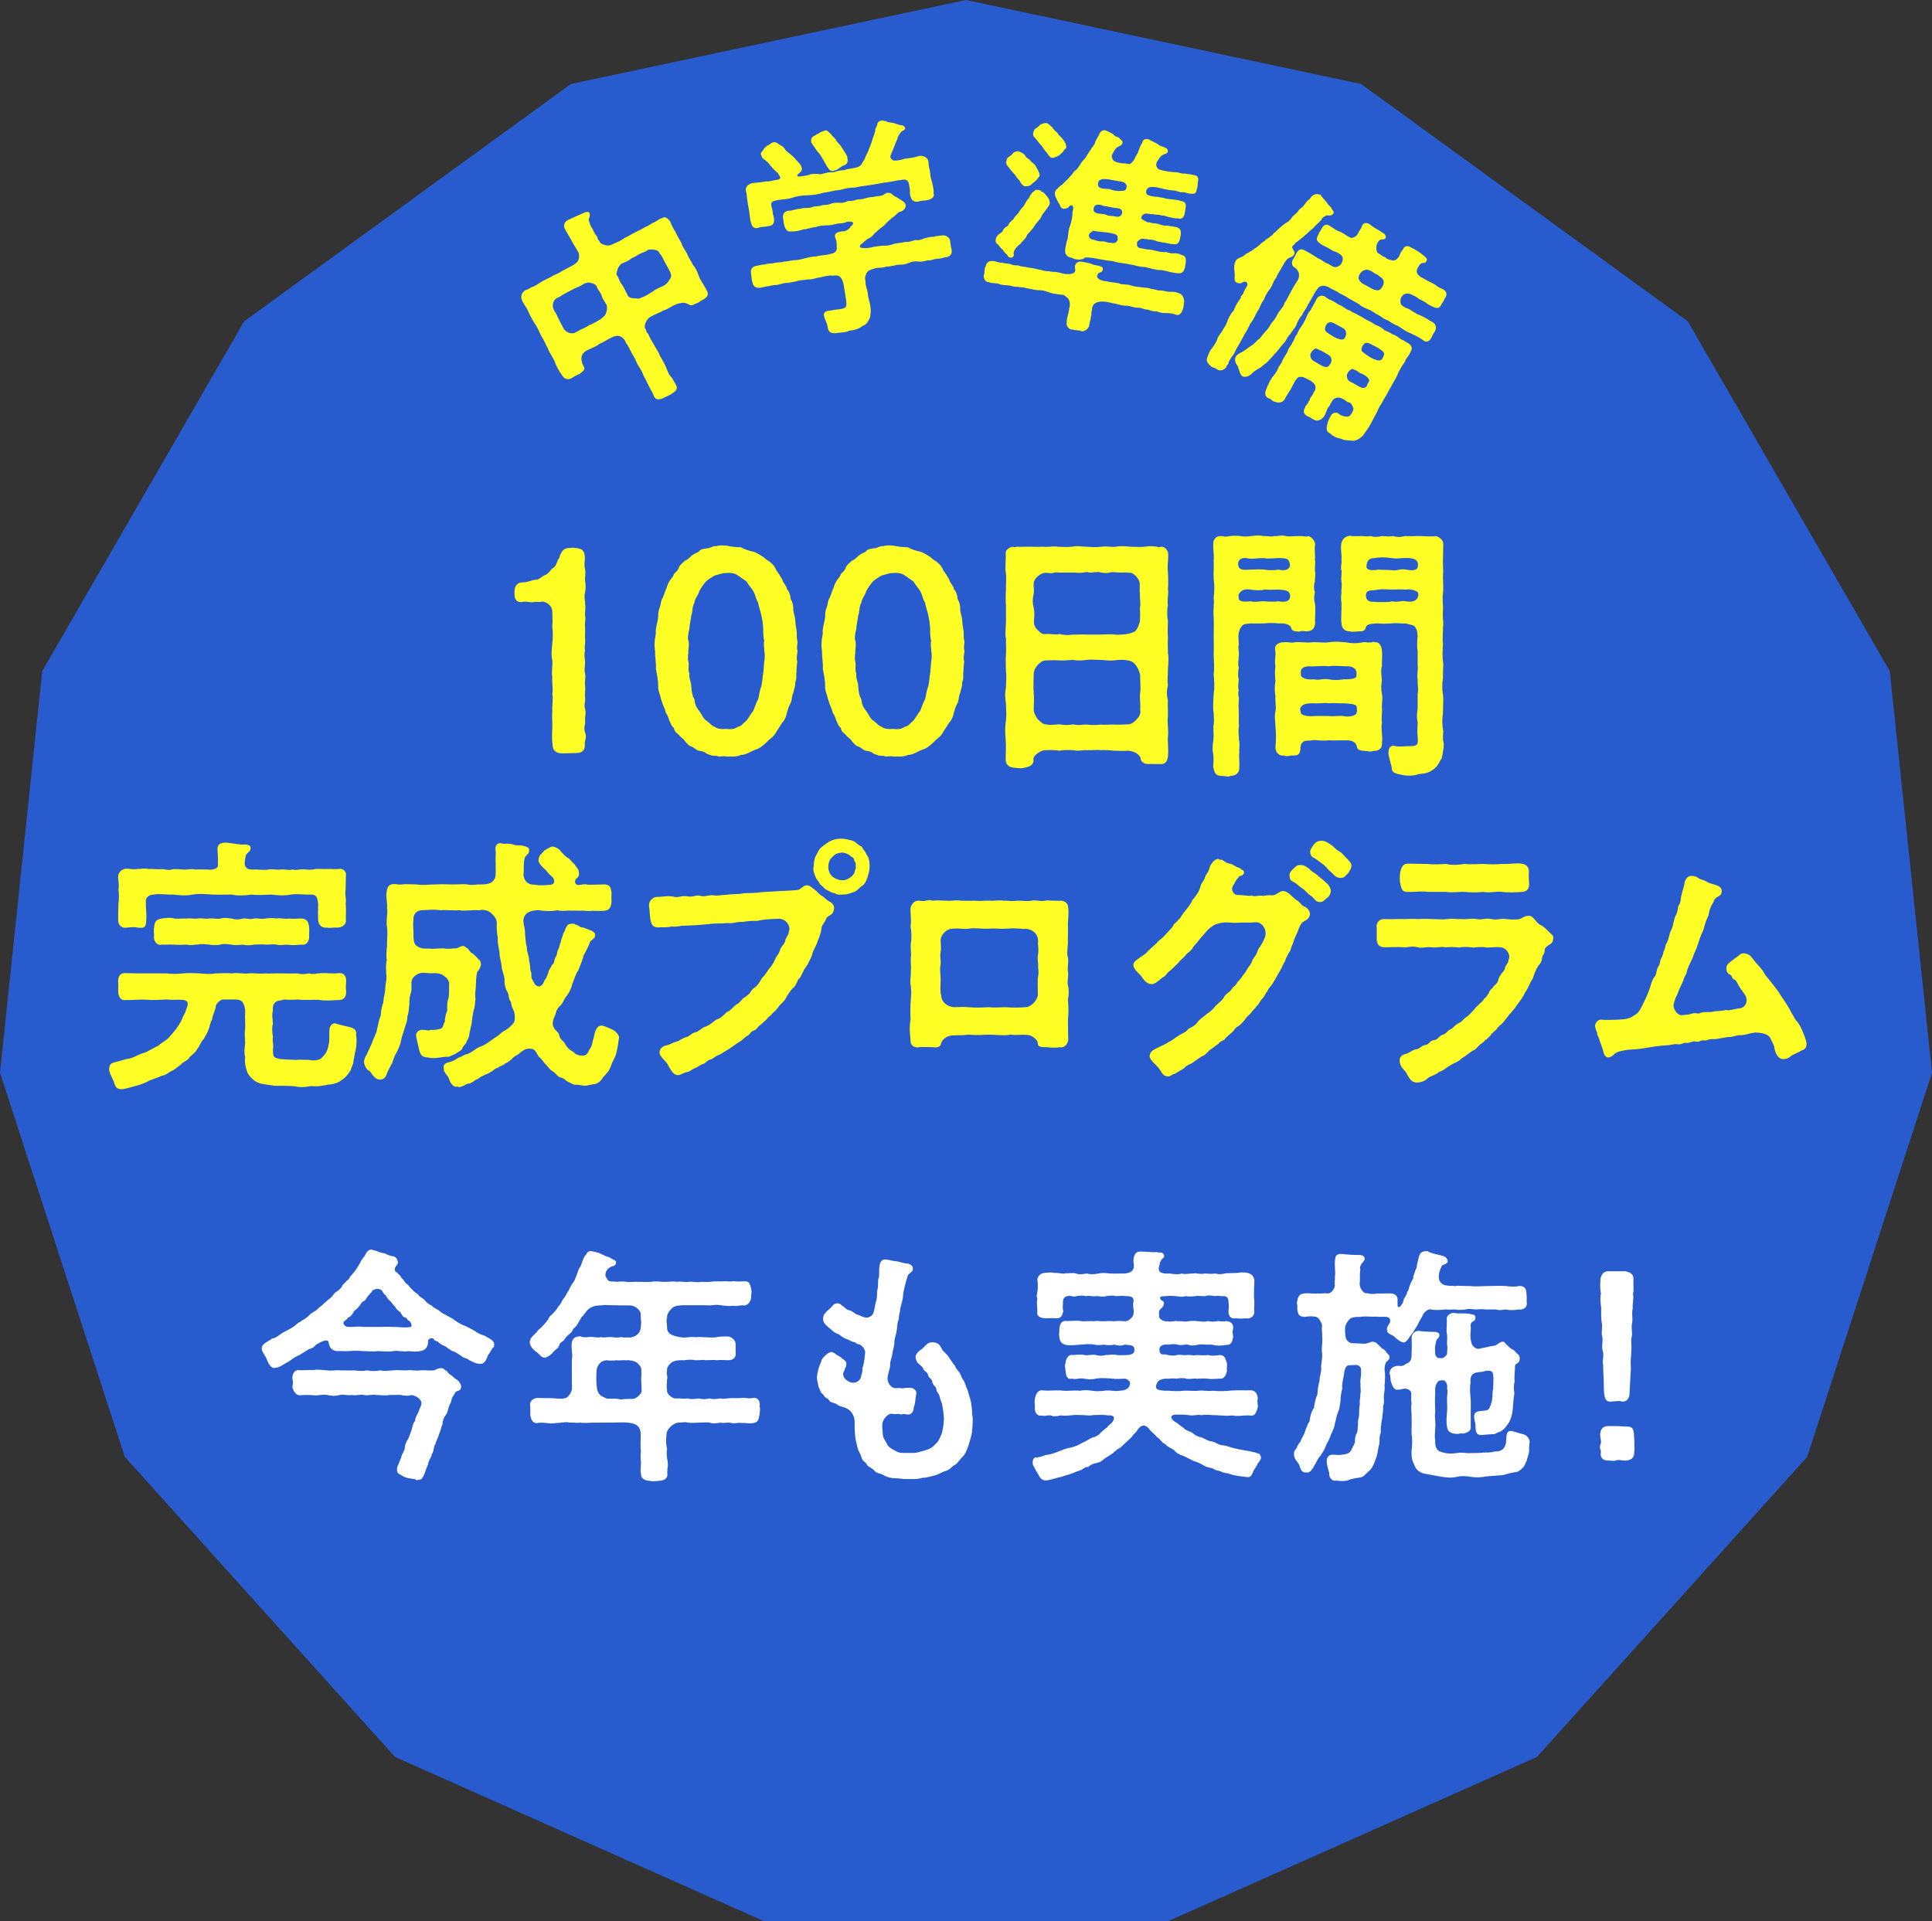
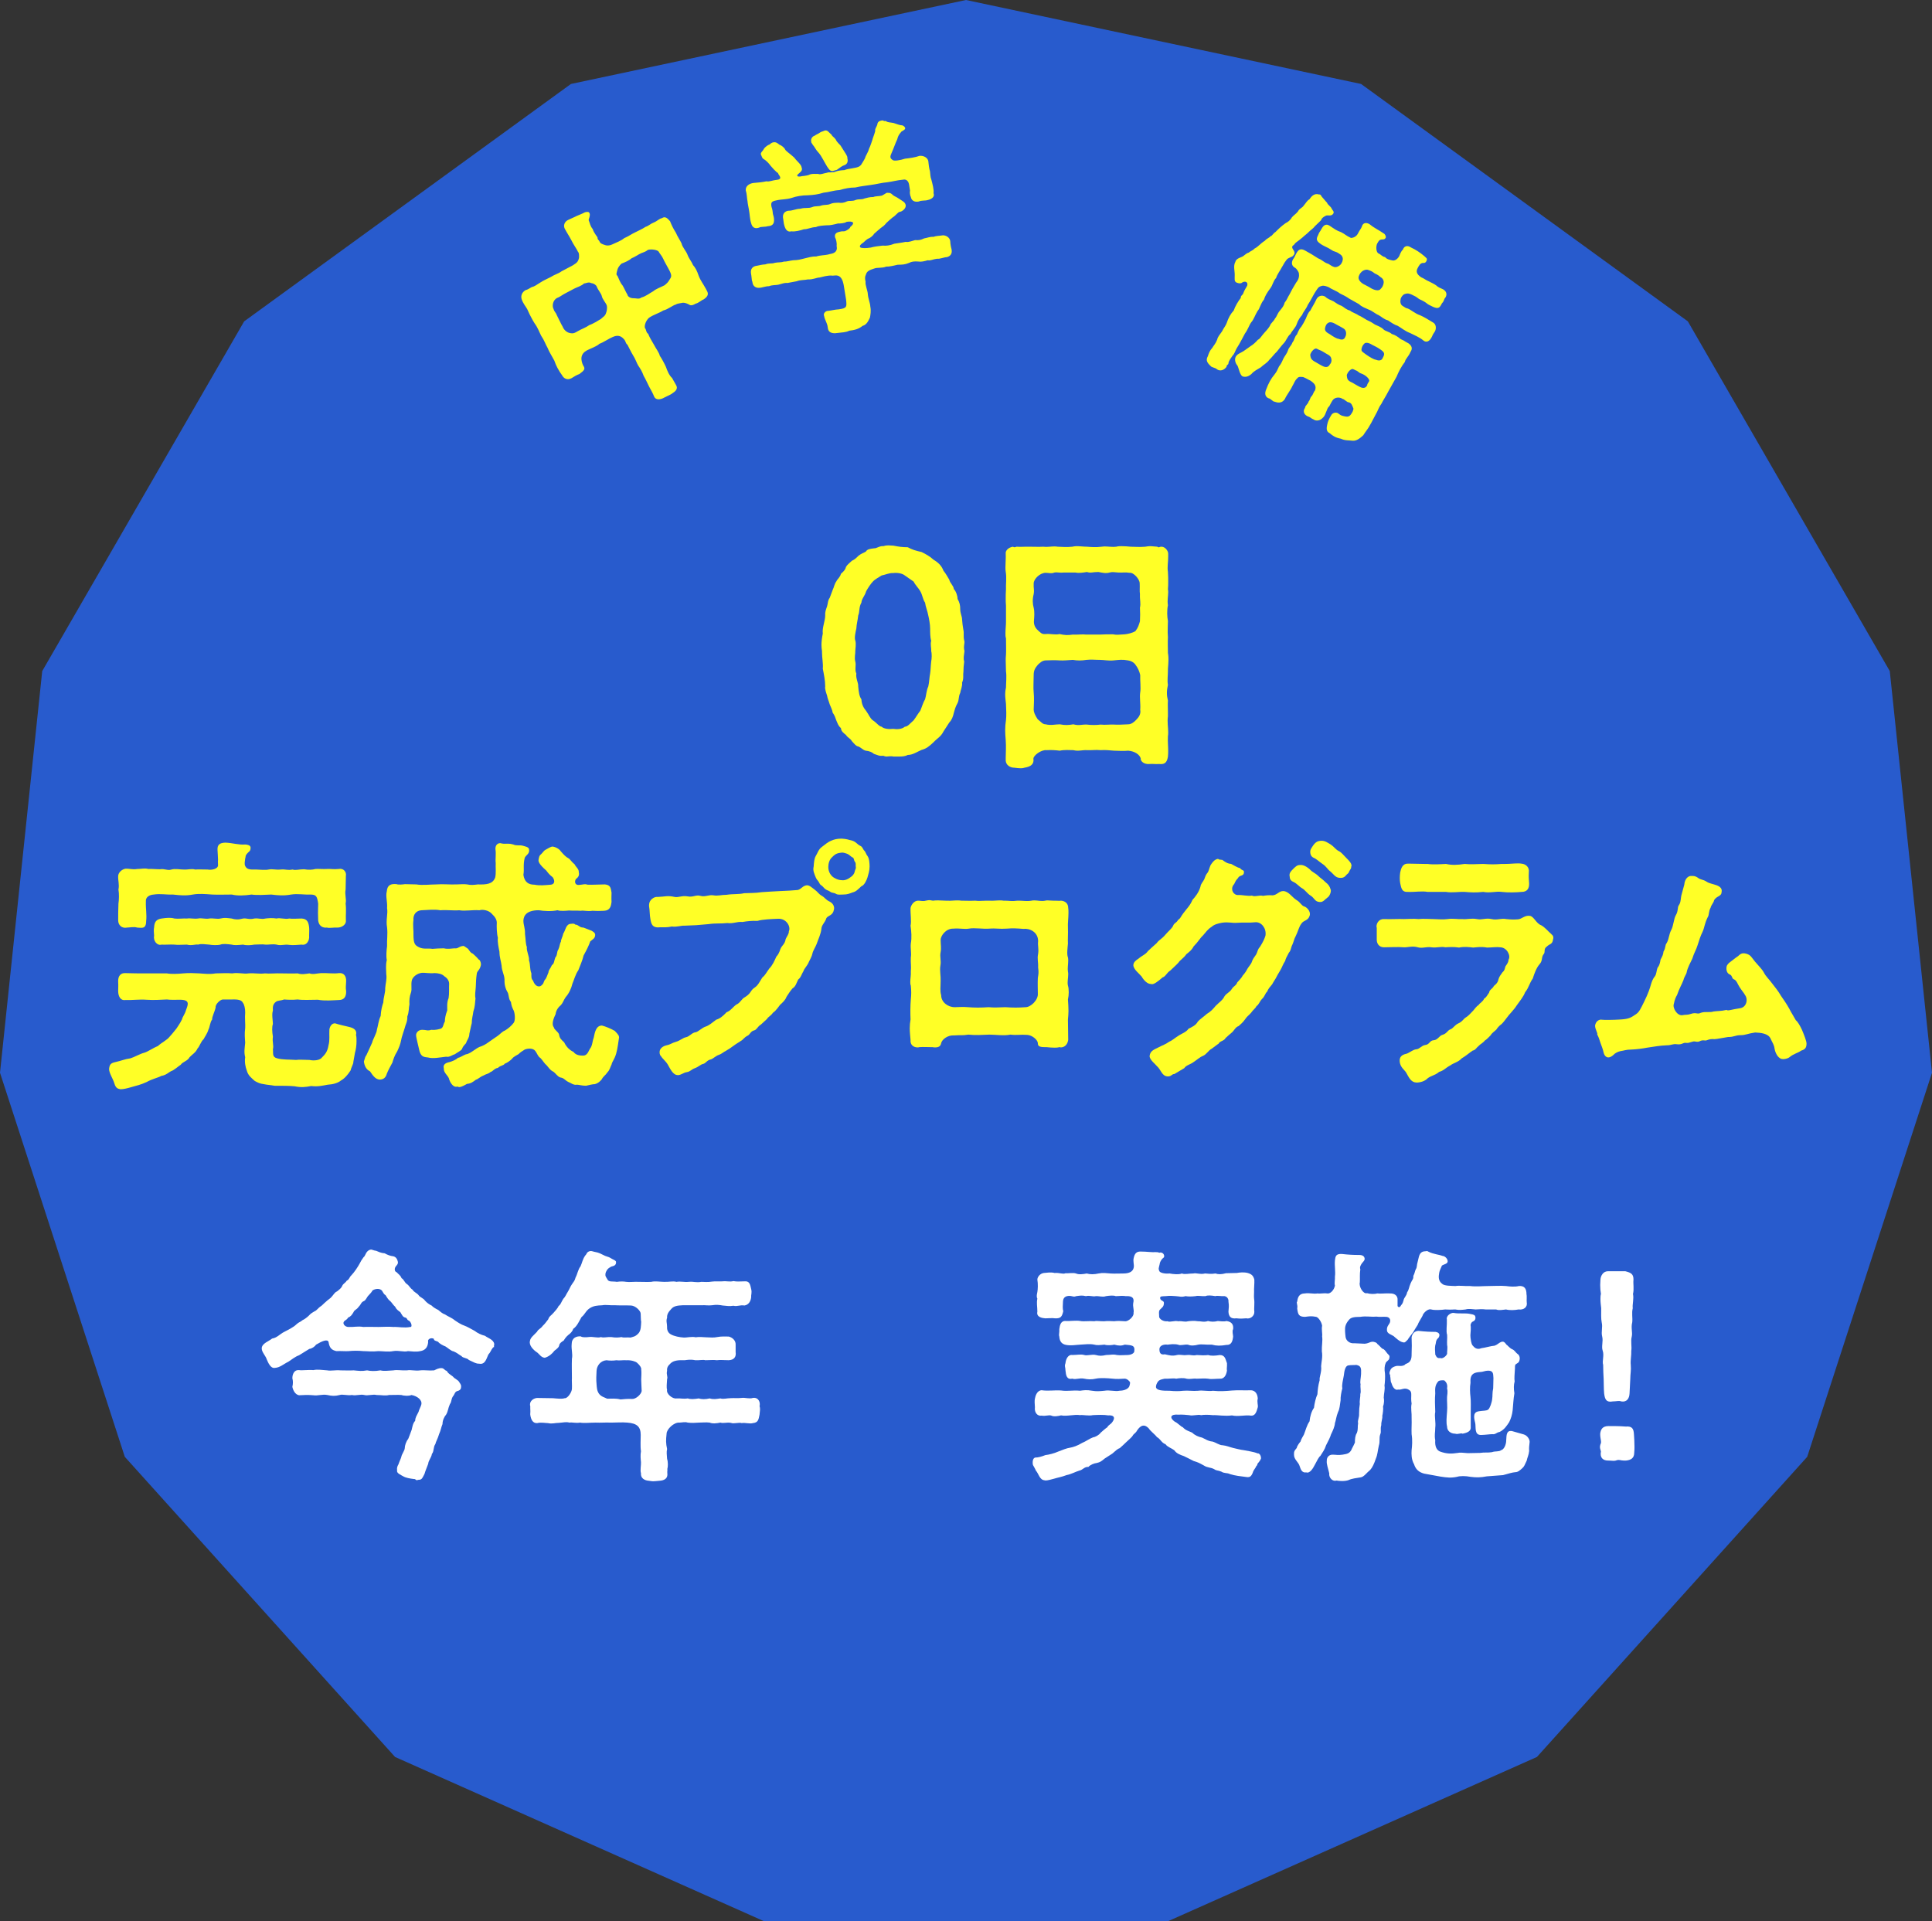
<svg xmlns="http://www.w3.org/2000/svg" id="_レイヤー_2" viewBox="0 0 201.248 200.145">
  <rect x="0" y="0" width="201.248" height="200.145" fill="#333333" stroke="none" />
  <defs>
    <style>.cls-1{fill:#ffff26;}.cls-2{fill:#fff;}.cls-3{fill:#285bcd;}</style>
  </defs>
  <g id="design">
    <polygon class="cls-3" points="100.624 0 59.471 8.747 25.434 33.477 4.398 69.912 0 111.754 13.001 151.767 41.153 183.033 79.588 200.145 121.66 200.145 160.095 183.033 188.247 151.767 201.248 111.754 196.85 69.912 175.814 33.477 141.777 8.747 100.624 0" />
    <path class="cls-1" d="M73.478,29.995l.18.34c.18.339.034.596-.384.868-.201.055-.497.365-.819.434-.209.136-.45.213-.594.135-.256-.146-.48-.231-.713-.236-.181.045-.645.086-.724.179-.382.1-.847.525-1.33.627-.458.294-1.001.428-1.489.763-.386.333-.563,1.014-.357,1.161.054.15.101.432.264.499.14.361.371.75.603,1.138.264.499.545.837.613,1.159.209.298.495.838.633,1.148.152.431.344.892.644,1.168l.401.708c.273.418-.064.699-.374.888-.049.052-.129.094-.189.126l-.04.021c-.2.106-.41.192-.59.287l-.14.074c-.31.139-.773.23-.945-.19-.119-.321-.308-.63-.519-1.029-.169-.32-.33-.72-.562-1.109-.162-.451-.341-.74-.571-1.079-.136-.209-.278-.671-.551-1.089-.157-.249-.423-.799-.571-1.079-.206-.147-.149-.33-.347-.558-.176-.188-.498-.555-1.178-.245-.361.14-1.018.59-1.389.71-.267.269-.939.497-1.218.645-.47.223-.625.51-.658.834-.015.213.063.555.19.794.271.368.053.535-.404.879-.301.108-.47.223-.819.434-.419.222-.787.059-.978-.301-.167-.219-.335-.488-.493-.787-.116-.22-.234-.49-.321-.751-.137-.26-.306-.529-.464-.828-.085-.16-.159-.3-.223-.47-.231-.389-.352-.811-.677-1.278-.201-.38-.322-.801-.687-1.298-.136-.209-.242-.409-.358-.629-.106-.2-.222-.419-.318-.65-.097-.281-.336-.538-.526-.898-.042-.08-.095-.18-.128-.29-.14-.361-.018-.758.391-1.0.211-.035.39-.181.65-.318.302-.058.49-.234.859-.455.378-.251.659-.349,1.119-.592.418-.273.751-.321,1.118-.592l1.178-.624c.398-.262.538-.336.639-.773.017-.162.018-.546-.095-.615-.17-.37-.462-.727-.717-1.257-.254-.479-.41-.678-.685-1.197-.149-.33.005-.667.274-.835l.12-.063c.26-.137.521-.224.82-.383.33-.149.551-.215.911-.405.181-.045.403-.06.436.051.125.189.038.312.021.475-.038.122-.126.245-.041.405.084.16.102.483.383.82.142.462.493.787.506.908-.015.213.147.229.201.38.086.21.249.277.646.399.183.056.476.029.755-.119.41-.192.841-.343,1.178-.624.361-.14.808-.453,1.119-.592.319-.169.7-.32,1.118-.592.251-.056.498-.315.839-.444.341-.129.537-.387.859-.455.338-.23.577.027.837.324.15.381.331.771.614,1.209.129.341.464.828.592,1.119.048.332.473.798.592,1.118.173.471.442.738.592,1.119.125.139.229.288.314.448.106.2.191.41.278.671.194.511.475.848.697,1.268ZM62.163,29.874c-.013-.121-.261-.348-.585-.381-.267-.166-.585.054-.727.027-.287.28-.759.402-1.039.55l-.979.518c-.319.169-.527.356-.808.454-.479.254-.525.892-.357,1.161.067.271.241.358.328.619.116.22.478 1.0.615,1.209.098.281.388.587.733.66.437.101.585-.054.845-.192.409-.242.791-.342,1.219-.645.311-.088.929-.466,1.198-.635.197-.207.438-.283.531-.639.087-.174.117-.599.074-.73-.078-.291-.439-.637-.518-.979-.058-.302-.389-.638-.529-.999ZM68.619,26.226c-.095-.18-.725-.307-1.127-.196-.268.219-.439.233-.71.35-.35.16-.618.378-.999.529-.257.239-.718.431-1.039.55-.228.197-.374.453-.411.576-.093.356-.199.591-.014.698.181.39.269.701.529.999.157.249.319.65.518.979.003.152.271.368.625.359.273-.016.559.139.827-.08.452-.112.899-.476,1.219-.645.337-.281.759-.402,1.198-.634.257-.239.299-.209.581-.691.136-.226.183-.378-.207-1.067-.095-.18-.422-.748-.529-.999-.149-.33-.324-.468-.462-.727Z" />
    <path class="cls-1" d="M78.003,21.799c-.055-.335-.114-.554-.139-.848-.07-.286-.05-.725-.179-1.093-.058-.495.404-.753.809-.797.52-.039.97-.09,1.346-.174.241.075.669-.109.963-.135.587-.05.558-.229.292-.597-.041-.108-.048-.152-.17-.201-.241-.213-.382-.373-.663-.693-.152-.227-.455-.544-.733-.705-.148-.067-.189-.313-.251-.417-.126-.208.187-.397.269-.594.049-.123.31-.348.5-.448.178-.029.179-.167.439-.255.309-.073.438.02.702.229.193.06.508.306.582.478.077.193.508.444.967.873.296.41.734.705.762,1.021.114.279-.024.416-.366.701-.142.115-.194.352.445.202.227-.014.695-.091.774-.172.35-.103.52-.039.885-.053.223.101.539-.065.918-.127.19-.1.58.043.918-.127.216-.081.506-.129.892-.146.383-.177,1.208-.175,1.562-.393l.16-.141c.127-.204.329-.512.43-.734.034-.212.318-.579.397-.935.172-.349.273-.709.352-.928.038-.189.191-.512.304-.943-.04-.245.086-.312.214-.653.02-.301.209-.401.477-.444.178-.029.178.108.397.05.211.172.434.135.813.211.386.12.56.206.794.237.112-.018.308.064.404.232.1.19-.157.301-.365.426-.328.374-.37.541-.441.805-.206.423-.356.906-.558,1.351-.202.445-.243.612.113.829.152.09.713.021,1.257-.16.405-.043,1.056-.127,1.51-.293.383-.04.802.144.909.516.036.361.087.81.179,1.093.04.245.028.591.138.848.121.461.287,1.053.233,1.428.151.365-.173.624-.615.719-.261.088-.639.013-.915.15-.42.092-.769-.08-.831-.46-.1-.19-.129-.506-.087-.673l-.109-.669c-.022-.134-.166-.591-.649-.467-.654.061-1.022.19-1.651.27-.453.028-1.134.208-1.651.27-.558.091-1.056.127-1.651.27-.572.002-1.06.104-1.651.27-.635.035-1.086.223-1.651.27-.588.188-1.038.238-1.651.27-.55-.002-1.197.104-1.651.27-.588.188-1.033.123-1.651.27-.42.092-.565.184-.463.671.114.279.117.576.143.732.048.153.14.435.117.714-.013.483-.392.545-.663.567-.305.096-.706.024-.892.146-.391.133-.703.046-.835-.482-.14-.435-.142-1.008-.233-1.428ZM99.128,26.042c.062.379-.121.661-.519.749-.23-.008-.744.213-.981.16-.45.051-.696.228-.982.161-.35.103-.703.184-.963.135-.442-.042-.732.005-.985.138-.45.188-.748.191-1.182.193-.376.084-.904.216-1.205.197-.45.188-.907.057-1.271.208-.48.147-.755.284-.838.618-.123.226-.109.453-.039.74-.057.353.224.948.234,1.29.039.52.235.878.26,1.309.095.443.008.892-.041,1.152-.157.301-.314.739-.776.86-.402.341-.867.44-1.384.501-.167.096-.368.129-.569.162-.312.051-.632.058-.9.101-.435.002-.732-.132-.767-.63-.051-.45-.306-.752-.372-1.153-.14-.298.184-.557.392-.545.383-.04.755-.146,1.119-.16.874-.12.852-.254.772-1.02l-.233-1.428c-.029-.178-.109-.669-.38-.923-.322-.291-.702-.091-.895-.151-.461-.016-.963.135-1.249.204-.32.006-.696.228-1.205.197-.398.088-.773.035-1.182.193-.245.04-.666.132-.956.179-.372-.031-.603.099-.956.179-.242.062-.617.009-.981.16-.323-.016-.751.169-1.004.164-.316.029-.639-.125-.704-.526l-.018-.112c-.033-.063-.041-.108-.052-.175-.022-.134-.025-.294-.054-.472-.007-.045-.018-.111-.026-.156l-.007-.045c-.08-.491.181-.717.489-.79.379-.062.64-.15,1.004-.164.409-.159.68-.042.982-.161.331-.077.639-.013.963-.135.234.031.647-.106.963-.135.479-.01.699-.068,1.182-.193.331-.077.766-.217,1.205-.197.413-.136.918-.127,1.205-.197.238-.085.606-.076.819-.317.209-.263.105-.475.106-.613.042-.305-.072-.721-.165-.866-.055-.335.08-.494.455-.578.305-.096.431-.025.584-.073.216-.081.547-.296.548-.433.548-.433.284-.642-.385-.533-.16.141-.725.187-.889.168-.483.125-.837.205-1.16.19-.431.025-.885.053-1.138.186-.524.017-.833.228-1.268.23-.368.129-.941.268-1.294.212-.35.103-.613-.106-.749-.656-.052-.175-.055-.335-.102-.625-.081-.353-.009-.754.501-.861.505.009.748-.191,1.294-.212.502-.151.803.006,1.275-.186.234-.107.635-.035.892-.146.305-.096.658-.039.892-.146.342-.148.506-.128.915-.15.282.046.554.024.893-.146.305-.096.509.031.915-.149.372-.107.572-.002.892-.146.242-.062.547-.158.915-.149.235-.107.517-.062.892-.146.402-.203.514-.359.618-.284.156-.026.301.02.434.135.089.123.363.261.538.347.182.131.33.198.564.366.204.127.267.231.311.361.132.391-.382.749-.586.76-.204.011-.417.389-.793.611-.302.255-.32.281-.6.533-.228.289-.373.382-.619.559-.16.141-.484.4-.682.593-.123.226-.451.463-.648.518-.25.155-.399.363-.566.459-.164.118-.365.289-.202.445.174.086.587.087,1.078.007.327-.099.844-.161,1.249-.204.327.038.732-.005,1.205-.197.357-.058.784-.105,1.182-.193.286.068.736-.12.978-.183.394.027.572-.002.933-.176.402-.066.588-.188,1.004-.164.212-.103.625-.102.981-.161.416.024.69.299.734.567l.011.067c-0.0.137.021.271.047.427.018.111.037.223.084.375l.014.089ZM84.499,14.737c-.055-.197.053-.513.381-.612.119-.111.298-.14.584-.348.19-.1.153-.048.387-.155.342-.148.49.195.779.422.052.175.215.194.422.481.148.342.452.522.552.712.374.603.725,1.073.658,1.221.118.439-.05.672-.355.768-.175.052-.439.255-.685.433-.123.089-.219.059-.368.129-.324.122-.475-.106-.686-.415-.155-.249-.288-.503-.418-.733-.163-.294-.322-.566-.544-.804-.219-.216-.307-.477-.562-.778-.044-.13-.163-.157-.144-.32Z" />
-     <path class="cls-1" d="M123.329,31.549c-.027.156-.024.271-.047.405-.012.067-.023.134-.057.197-.108.486-.411.777-.751.626-.233-.109-.683-.165-.98-.171-.438.015-.683-.027-.979-.171-.261.047-.742-.083-.953-.189-.372.027-.545-.164-.976-.193-.375.049-.86-.196-1.18-.205-.372.027-.765-.087-1.202-.209-.471-.059-.834-.214-1.247-.217-.223-.039-.621.007-.878.168-.414.272-.284.708-.393.941.023.394-.194,1.113-.256,1.469-.095.282-.487.557-.732.515-.045-.008-.089-.015-.107-.042-.022-.004-.063-.034-.085-.038-.178-.031-.386-.021-.564-.052-.067-.012-.134-.023-.196-.057-.045-.008-.093.007-.137-.001-.334-.058-.569-.42-.489-.75-.038-.442.237-.968.26-1.492.094-.144.105-.739-.127-.985-.273-.277-.476-.427-.666-.391-.445-.078-.88-.084-1.31-.251-.474-.174-.693-.235-1.176-.228-.453-.033-.909-.181-1.202-.209-.389-.137-.698-.076-.961-.144-.438.015-.638-.157-.961-.144-.431-.029-.769-.065-.979-.171-.26-.091-.732-.013-1.002-.174-.327.035-.577-.376-.519-.71.008-.045.038-.085.045-.13l.012-.067c.027-.156.01-.319.037-.475.011-.067.045-.13.079-.193.096-.419.294-.637.729-.63.408.025.693.235,1.002.174.407.163.635.042.976.193.314.169.572.008.953.189.382.044.649.09.957.167.39-.001.861.196,1.18.205.315.169.739.106,1.202.209.372-.027.983.148,1.269.221.501.018.702.053,1.015-.167.158-.248-.018-.554.057-.724.137-.389.468-.446.82-.362.263.069.646.112.883.2.292.166.664.138.853.24.579.101.263.596.144.621-.309.061-.418.294-.405.48.028.234.491.475,1.041.479.278.117.854.103,1.247.217.292.166.862.058,1.202.209.478.152.846.147,1.18.205.382.044.728.035.979.171.345-.009.63.201.961.144.319.01.638.157.983.148.372-.027.616.016.979.171.326.103.469.472.495.843l-.023.134ZM106.302,25.397c-.183.129-.691.545-.72.976.065.286-.021.386-.17.452-.153.088-.486-.108-.463-.241-.133-.161-.384-.296-.475-.564-.211-.106-.409-.415-.483-.52-.229-.132-.34-.288-.255-.641.084-.352.465-.561.674-.708.099-.304.293-.499.592-.631.103-.326.282-.433.551-.661.143-.296.304-.429.555-.683.08-.193.203-.377.51-.691.086-.1.257-.552.56-.843.163-.407.421-.707.615-.765.027-.156.268-.091.428-.086.182.009.218.198.377.203.315.17.324.378.454.423.161.258.261.344.296.671.046.26-.227.511-.444.84-.236.303-.383.484-.436.658-.079.193-.3.406-.506.669-.225.236-.26.437-.51.691-.128.207-.438.406-.499.624-.219.467-.565.613-.649.828ZM104.845,16.771c.001-.137.07-.401.256-.414.098-.167.25-.117.355-.328.094-.144.448-.335.663-.252.17.076.456.148.662.413.087.29.506.386.546.554.169.213.473.312.615.681.147.209.367.66.358.842-.031.178-.24.325-.312.473-.165.155-.426.339-.538.457-.124.185-.328.172-.589.219-.39.001-.543-.439-.672-.622-.259-.229-.427-.579-.604-.747-.199-.172-.412-.531-.626-.751-.088-.153-.243-.318-.115-.525ZM107.634,13.793c.057-.197.133-.367.282-.433.205-.125.261-.184.374-.302.09-.122.455-.242.637-.233.131-.092.522.297.68.44.121.228.343.404.542.576.095.246.328.355.571.673.206.265.349.497.34.816.036.19-.213.169-.312.473-.239.188-.307.314-.512.438-.145.043-.451.22-.584.196-.309.061-.462-.379-.694-.625-.254-.251-.319-.537-.582-.744-.229-.269-.335-.448-.622-.773-.126-.068-.18-.284-.119-.502ZM110.425,19.371c.324-.15.468-.446.677-.593.082-.077.277-.273.479-.513.221-.214.229-.396.457-.517.261-.184.3-.406.469-.584.139-.274.222-.351.446-.588.135-.114.248-.37.402-.595.076-.17.232-.281.38-.599.146-.181.307-.314.365-.647.098-.167.207-.4.369-.67.075-.17.2-.493.568-.497l.089.015c.156.027.3.121.448.193.193.079.381.181.514.342.155.165.371.11.544.301.147.209.374.226.275.53-.087.237-.322.265-.5.372-.284.18-.383.484-.476.628-.188.288-.145.434-.005.687.121.228.585.331,1.034.386.19-.036.427.051.654.068.134.023.41-.25.542-.479.095-.282.203-.377.377-.714.129-.345.243-.738.453-1.022.036-.338.356-.466.59-.356.164-.017.089.015.3.121.167.098.385.159.737.38.214.221.47.197.781.388.156.027.285.21.25.411-.019.111-.251.255-.362.235-.28.158-.328.172-.418.294-.12.163-.296.384-.376.577-.2.493.273.804.351.749.456.148,1.035.249,1.718.276.23-.006.474.174.872.129.352.084.498.041.891.155.479.015.577.376.444.742-.001.137-.004.55-.102.716-.073.423-.137.527-.635.486-.234.028-.519-.182-.89-.155-.283.042-.5-.156-.865-.173-.568-.03-1.113-.194-1.71-.321-.267-.047-.494-.063-.635-.042-.275-.002-.458.127-.527.39-.084.352.149.462.479.542.223.039.419.096.72.08.233.109.471.059.686.142.237.087.601.105,1.006.152.338.036.471.059.753.154.449.055.532.368.456.676-.02.249-.073.423-.12.69-.046.267-.238.578-.694.43-.394.023-.587-.056-.805-.117-.23.006-.559-.212-.886-.177-.341-.151-.661-.023-.891-.155-.198.08-.709-.146-.966.015-.104.073-.295.247-.241.463.173.191.333.196.558.349.144.094.279-.02.441.1.356.062.546.026.891.155.304.099.545.164.894.133.174.053.579.101.802.14.482.13.532.368.522.687.002.253-.092.397-.101.579-.081.33-.194.586-.688.523-.319-.01-.579-.101-.802-.14-.338-.036-.623-.109-.89-.155-.233-.109-.582-.216-.887-.177-.1-.086-.338-.036-.579-.101-.2-.035-.365.12-.526.253-.131.092-.095.282-.092.397.009.346.377.341.51.364.137.001.393.114.623.109.616.016,1.031.271,1.718.276.331-.057.478.152.872.129.327-.035.661.023.891.155.375.088.485.245.47.724-.042.245-.063.494-.116.668-.148.456-.327.562-.71.519-.661-.023-1.083-.234-1.755-.328-.509.026-1.157-.202-1.71-.321-.487.03-1.065-.208-1.558-.271-.531-.115-1.121-.149-1.558-.271-.296-.143-.654-.068-1.069-.186-.427-.051-.805-.117-1.091-.19-.494-.063-.898-.11-.981-.033-.168.177-.395.161-.607.193-.227-.017-.494-.063-.745-.199-.583-.078-.739-.496-.658-.963.058-.334.112-.646.249-1.035.059-.471.078-.973.262-1.376.144-.434.26-.964.24-1.38.023-.134.081-.33.078-.445-.019-.416-.37-.248-.434-.144-.15.203-.336.217-.593.241-.378-.066-.312-.444-.512-.617-.15-.324-.422-.739-.368-1.05.028-.293.199-.355.536-.709ZM113.966,24.988c.304.099.563.19.891.155.167-.04.563.19.824.143.397.092.576-.014.67-.159.12-.163.084-.352.044-.52-.01-.208-.499-.293-1.1-.398-.297-.006-.787-.091-.947-.096-.323.012-.381-.181-.624.029-.135.114-.28.158-.296.384-.01.319.291.441.539.461ZM114.265,22.219c.419.096.55.004,1.024.178.14.116.605.082.824.143.371.11.683.027.768-.325.073-.286-.13-.436-.26-.481-.285-.073-.609-.06-1.069-.186-.419-.096-.635-.042-.816-.188-.49-.085-.75-.039-.82.362-.043.245.049.376.349.497ZM114.568,18.762c-.231.143-.268.618-.061.746.288.188.593.149,1.046.182.278.117.782.251,1.135.198.346-.009.613.038.672-.434.04-.36-.364-.545-.772-.57l-1.247-.217c-.408-.025-.52-.045-.773.095Z" />
    <path class="cls-1" d="M133.99,27.102c-.269.341-.34.561-.448.707-.179.366-.512.775-.61,1.135-.342.378-.338.743-.619,1.104-.302.401-.543.784-.652,1.163-.375.438-.418.931-.663,1.183-.274.442-.396.892-.663,1.183-.216.293-.338.743-.652,1.163-.243.434-.502.988-.873,1.558-.166.296-.186.517-.431.769-.163.245-.399.527-.422.8-.007.151-.187.103-.199.355-.291.381-.7.463-.993.247-.144-.159-.568-.189-.662-.345-.359-.331-.518-.601-.297-.995.129-.368.189-.568.478-.898.121-.217.344-.429.506-.856.054-.281.246-.484.506-.856.179-.366.371-.569.475-.848.178-.548.432-1.001.74-1.321.153-.458.46-.96.74-1.321-.021-.193.06-.2.221-.394.187-.517.312-.602.447-.89.098-.36-.209-.506-.521-.318-.075.088-.26.14-.558.024-.318-.126-.214-.405-.225-.8.01-.435-.168-.949.064-1.363.022-.04.025-.09.036-.11.166-.296.563-.358.761-.48.189-.153.431-.354.605-.386.128-.136.394-.194.596-.417.435-.222.559-.49,1.081-.819.183-.234.48-.301.568-.459.193-.021.267-.291.537-.45.297-.3.595-.599,1.066-.931.207-.091.469-.281.645-.597.225-.262.379-.306.626-.608.157-.326.473-.382.606-.619.203-.223.349-.53.597-.65.229-.364.547-.652,1.005-.499.031-.009.081-.006.101.005.079.044.125.148.181.231.212.223.354.432.538.612.089.257.387.372.496.64.054.134.28.286.169.484-.199.355-.593.134-.78.236-.249.12-.469.281-.476.433-.108.147-.392.376-.636.628-.258.322-.423.385-.656.617-.245.252-.39.326-.665.586-.284.229-.39.326-.599.468-.167.114-.222.212-.308.319-.249.12-.177.315-.092.441.162.22.242.446.072.61-.113.248-.598.235-.764.531ZM149.088,35.2c-.177.315-.491.554-.842.254-.33-.289-.935-.55-1.341-.751-.576-.219-.935-.55-1.31-.76-.329-.106-.614-.292-1.005-.563-.449-.122-.651-.365-.986-.552-.338-.137-.696-.468-1.025-.574-.287-.135-.785-.31-1.005-.563l-1.005-.563c-.392-.271-.58-.351-1.005-.563-.282-.236-.89-.447-1.124-.63-.267-.124-.557-.208-.741-.156-.419.102-.449.292-.709.665-.164.245-.511.957-.771,1.329-.151.408-.501.755-.574,1.025-.236.282-.441.556-.583.994-.095.309-.488.685-.634.992-.315.238-.481.766-.693.959-.256.271-.483.584-.73.886-.328.308-.45.525-.789.853-.249.352-.632.527-.876.778-.365.236-.695.362-.995.712-.189.153-.493.371-.912.24-.296-.166-.394-.869-.534-1.128-.212-.222-.39-.737-.082-1.056.15-.175.365-.236.719-.452.24-.151.482-.352.775-.55.187-.102.493-.371.718-.634.226-.08.395-.427.65-.698.161-.195.361-.367.591-.731.118-.349.364-.418.554-.804.192-.203.215-.475.503-.806.269-.341.386-.457.495-.837.214-.243.342-.611.484-.817.179-.366.455-.859.707-1.262.322-.39.327-.723.28-1.009-.035-.123-.242-.446-.36-.513-.366-.179-.461-.517-.24-.912.117-.116.232-.414.298-.532.245-.484.485-.635.958-.37.513.287.848.475,1.338.802.565.239.567.421,1.095.588.197.11.333.238.532.298.217.121.619-.042.805-.326.34-.561.052-.878-.166-.999-.479-.346-.478-.164-.889-.447-.372-.26-.782-.361-1.163-.652-.44-.324-.391-.504-.157-.969.06-.2.197-.304.276-.493.177-.315.417-.699.908-.372.431.293.685.488,1.163.652.445.223.479.346,1.034.605.182-.002.551-.106.73-.471.135-.287.349-.53.409-.729.111-.43.526-.43.839-.203.497.408.904.559,1.404.916.188.08.249.295.253.427-.069.169-.172.214-.354.216-.283-.003-.369.104-.546.419-.144.256-.146.954.163,1.05.188.08.398.353.651.365.181.231.462.285.762.35.18.049.468-.049.697-.412.113-.248.198-.537.398-.71.117-.349.438-.505.85-.223.535.248.946.53,1.404.916.144.159.304.197.233.416-.082.239-.216.293-.337.277-.342-.036-.502.341-.601.518-.199.355-.132.651.359.978.357.148.462.285.8.422.237.133.594.281.789.442.164.17.383.241.69.387.453.254.423.678.156.969-.091.208-.095.309-.276.493-.223.445-.343.611-.908.372-.346-.168-.515-.237-.69-.387-.155-.139-.541-.329-.789-.442-.322-.258-.451-.305-.778-.462-.169-.069-.366-.179-.726-.044-.196.072-.37.337-.408.497-.065.3-.029.606.228.749.237.133.293.216.484.245.368.129.784.543,1.332.72.396.171.76.4,1.341.751.335.188.333.653.19.909l-.022.04c-.055.099-.13.186-.174.265-.055.099-.08.188-.124.267l-.066.118ZM142.678,44.327c-.124.267-.424.617-.675,1.021-.381.356-.716.583-1.069.567-.463-.052-.849-.01-1.255-.211-.281-.054-.5-.125-.697-.235-.158-.088-.324-.208-.479-.346-.397-.17-.316-.592-.251-.892.067-.351.213-.658.432-1.001.077-.138.339-.328.657-.202.226.152.282.236.532.298.61.16.724.095,1.022-.437.049-.18.144-.256.041-.443-.083-.176-.13-.461-.45-.537-.163.013-.499-.357-.611-.342-.353-.249-.862-.172-1.059.132-.152.226-.276.493-.354.631-.178.133-.208.324-.309.552-.091.208-.153.458-.354.631-.3.35-.745.359-.96.188-.259-.093-.333-.238-.532-.298-.419-.131-.663-.527-.361-.927-.021-.193.344-.429.354-.631.181-.184.151-.408.309-.552.203-.223.193-.436.373-.62.175-.498-.076-.742-.488-1.025-.149-.058-.473-.265-.751-.369-.132.004-.461-.103-.624.143-.264.24-.296.482-.481.767-.226.495-.634.992-.793,1.369-.241.383-.599.468-1.046.295-.233-.001-.469-.366-.611-.343-.388-.14-.503-.489-.277-.984.208-.557.465-1.061.851-1.518.258-.322.285-.462.464-.828.247-.302.34-.561.464-.828.091-.208.357-.499.464-.828.109-.379.335-.46.475-.848.236-.282.211-.607.464-.828.159-.377.272-.625.464-.828.119-.167.34-.561.464-.828.091-.208.222-.627.464-.828.168-.346.406-.679.643-1.194.168-.346.579-.479.923-.26.212.223.62.373.848.475.245.163.519.369.867.486.256.144.438.375.867.486.184.181.653.314.867.486.338.137.532.298.867.486.397.171.622.323.867.486.228.102.636.253.867.486.173.2.636.253.867.486.379.109.673.325.867.486.096.106.357.148.552.309l.335.188c.353.249.439.557.201.89-.195.487-.53.714-.586,1.045-.344.429-.678,1.071-.862,1.538l-.873,1.557c-.234.465-.55.935-.718,1.281-.302.401-.391.791-.544,1.016-.276.493-.458.909-.665,1.233ZM138.685,37.401c-.05-.235-.135-.36-.56-.573-.177-.099-.431-.294-.74-.389-.208-.091-.282-.236-.566-.006-.136.105-.364.418-.332.591.047.286.08.459.584.716.237.133.462.285.729.409.307.146.581.118.727-.188.117-.116.208-.324.158-.559ZM140.118,35.121c.177-.315.115-.713-.131-.876-.324-.208-.552-.309-.769-.431-.442-.274-.675-.275-.82-.201-.238.1-.331.359-.371.569-.065.301.18.464.516.652.333.238.727.459.859.455.318.126.48.114.639-.031l.077-.138ZM142.623,39.711c.08-.188-.325-.622-.822-.798-.29-.084-.302-.247-.611-.343-.208-.091-.282-.236-.566-.006-.136.105-.364.418-.332.591.047.286.018.476.584.716.237.133.541.329.808.453.307.146.581.119.727-.188-.004-.132.113-.248.212-.425ZM144.127,29.492c.042-.261-.088-.49-.305-.611-.378-.342-.541-.329-.668-.426-.175-.15-.313-.227-.662-.345-.199-.06-.487.038-.657.202-.211.192-.293.431-.32.572-.023.272.215.587.691.802.287.135.434.243.67.376.217.121.754.319.939.034.158-.144.269-.342.312-.603ZM144.032,37.289c.254-.453.18-.599-.271-.903-.313-.227-.611-.342-.828-.464-.442-.274-.697-.235-.803-.139-.158.144-.258.322-.298.532-.065.3.095.338.516.652.333.238.806.503.938.5.318.126.511.105.67-.039l.077-.138Z" />
-     <path class="cls-1" d="M61.027,76.705c0,.305-.139.527-.111.832.056.721-.388.915-.943.915h-.194c-.361,0-.777.028-1.11.028h-.194c-.61-.028-.916-.333-.916-.943-.083-.472-.055-1.137-.028-1.775.028-.527-.055-1.165,0-1.748-.028-.638.111-1.193,0-1.748.111-.555-.055-1.082,0-1.748-.111-.555.056-1.165,0-1.748-.139-.499-.055-1.137,0-1.748.056-.527.083-1.082,0-1.748.056-.61,0-.915,0-1.553,0-.527-.471-.999-1.026-1.054-.416.111-.444-.028-.888.056-.416.083-.777-.111-1.11-.028-.61.139-.915-.194-.915-.777v-.277c0-.777.471-.999.915-.971.499,0,.916-.277,1.332-.277.333,0,.694-.416.916-.472.388-.111.61-.61.86-.749.388-.222.361-.694.61-.999.111-.139.028-.277.25-.583.139-.333.444-.499.777-.499h.139c.111-.028.194-.028.25-.028.083,0,.167,0,.361.028.777.083.888.416.915.943.028.472-.111.86.028,1.248.028.111.028.25.028.361,0,.333-.056.61-.028.86.028.166.055.388.055.638,0,.222-.028.444-.055.583-.139.472.028.832,0,1.193.028.083.028.194.028.305,0,.333-.056.693-.028.915.028.111.028.194.028.305,0,.305-.083.61-.028.915.028.333-.028.888,0,1.193.055.555-.111.832,0,1.221-.139.444,0,.915,0,1.221,0,.472-.111.749,0,1.221.028.083.028.166.028.25,0,.277-.083.61-.028.971.055.472-.055.915,0,1.221.055.388-.139.832,0,1.193.028.111.055.222.055.305,0,.277-.083.583-.055.916.055.527-.194.693,0,1.221.055.166.083.305.083.416Z" />
-     <path class="cls-1" d="M83.049,68.91c-.055.416-.083.721-.083,1.11-.056.305.055.694-.139,1.082.056.388-.166.804-.194,1.082-.194.388-.111.721-.277,1.054-.25.444-.305.749-.388,1.026-.083.388-.222.749-.472.999l-.61.943c-.278.555-.638.693-1.026,1.11-.5.472-.749.666-1.249.804-.471.194-.915.527-1.442.527-.25.139-.555.166-.888.166h-.61c-.083-.028-.167-.028-.25-.028h-.111c-.139,0-.25.028-.361.028-.111,0-.194-.028-.333-.083-.416.055-.61-.083-.971-.194-.167-.167-.5-.305-.86-.333-.305-.083-.444-.305-.777-.444-.222-.028-.361-.222-.666-.555-.167-.305-.388-.305-.61-.638-.277-.222-.499-.388-.527-.721-.305-.25-.361-.555-.472-.777-.111-.305-.166-.527-.388-.832-.028-.25-.167-.527-.305-.86-.111-.388-.222-.583-.277-.916-.083-.25-.25-.721-.194-.943,0-.638-.139-1.276-.25-1.859.055-.472-.083-1.137-.083-1.692v-.139c-.028-.194-.056-.416-.056-.638,0-.361.056-.777.139-1.193-.083-.583.25-1.304.25-1.886-.028-.305.055-.555.194-.943.111-.361.055-.583.277-.888l.333-.888c.111-.194.139-.527.361-.832.111-.25.388-.416.472-.777.167-.166.444-.361.527-.721.139-.25.333-.361.61-.638.305-.139.471-.305.693-.527.305-.25.583-.305.777-.444.139-.25.444-.277.86-.333.222.028.61-.277.943-.222.167-.056.333-.083.527-.083.167,0,.333.028.527.028.555.111.943.167,1.498.167.444.25.832.361,1.442.499.444.222.86.444,1.249.805.471.277.832.61,1.026,1.137.305.388.388.583.61.943.056.333.444.61.472.971.222.222.388.694.388,1.026.222.388.277.666.277,1.054,0,.472.194.749.194,1.082.028.333.056.666.139,1.11.083.305-.028.666.083,1.082,0,.055.028.083.028.139,0,.166-.055.388-.055.61,0,.111.028.25.055.361-.055.472-.139.749-.028,1.082ZM79.61,67.828c.028-.333-.111-.666,0-1.082-.111-.333-.111-.888-.111-1.276,0-.388-.111-1.026-.194-1.359-.083-.472-.277-.888-.333-1.332-.25-.361-.25-.749-.5-1.193-.167-.305-.499-.61-.693-.999-.416-.305-.583-.388-.916-.638-.277-.222-.777-.305-1.221-.25-.388-.028-.86.194-1.193.25-.25.167-.694.388-.916.638-.222.222-.527.693-.694.999-.139.499-.471.777-.499,1.193-.277.472-.167.971-.333,1.332-.056.555-.167.86-.194,1.359-.083.361-.222.999-.111,1.248.111.361,0,.888,0,1.11.028.194-.111.666,0,1.082.111.361-.083.888.111,1.248-.083.527.222.943.194,1.359.055.583.111,1.026.333,1.332.028.499.194.86.499,1.221.305.416.388.749.694.971.333.194.638.638.916.666.222.222.777.277,1.193.222.388.056.888.056,1.221-.222.333-.028.499-.305.916-.666.25-.333.471-.721.693-.999.167-.388.305-.888.5-1.193.111-.333.139-.943.333-1.332.111-.472.111-.971.194-1.359.056-.333.056-.804.111-1.248.055-.277.083-.777,0-1.082Z" />
    <path class="cls-1" d="M100.438,68.91c-.055.416-.083.721-.083,1.11-.056.305.055.694-.139,1.082.056.388-.166.804-.194,1.082-.194.388-.111.721-.277,1.054-.25.444-.305.749-.388,1.026-.083.388-.222.749-.472.999l-.61.943c-.278.555-.638.693-1.026,1.11-.5.472-.749.666-1.249.804-.471.194-.915.527-1.442.527-.25.139-.555.166-.888.166h-.61c-.083-.028-.167-.028-.25-.028h-.111c-.139,0-.25.028-.361.028-.111,0-.194-.028-.333-.083-.416.055-.61-.083-.971-.194-.167-.167-.5-.305-.86-.333-.305-.083-.444-.305-.777-.444-.222-.028-.361-.222-.666-.555-.167-.305-.388-.305-.61-.638-.277-.222-.499-.388-.527-.721-.305-.25-.361-.555-.472-.777-.111-.305-.166-.527-.388-.832-.028-.25-.167-.527-.305-.86-.111-.388-.222-.583-.277-.916-.083-.25-.25-.721-.194-.943,0-.638-.139-1.276-.25-1.859.055-.472-.083-1.137-.083-1.692v-.139c-.028-.194-.056-.416-.056-.638,0-.361.056-.777.139-1.193-.083-.583.25-1.304.25-1.886-.028-.305.055-.555.194-.943.111-.361.055-.583.277-.888l.333-.888c.111-.194.139-.527.361-.832.111-.25.388-.416.472-.777.167-.166.444-.361.527-.721.139-.25.333-.361.61-.638.305-.139.471-.305.693-.527.305-.25.583-.305.777-.444.139-.25.444-.277.86-.333.222.028.61-.277.943-.222.167-.056.333-.083.527-.083.167,0,.333.028.527.028.555.111.943.167,1.498.167.444.25.832.361,1.442.499.444.222.86.444,1.249.805.471.277.832.61,1.026,1.137.305.388.388.583.61.943.056.333.444.61.472.971.222.222.388.694.388,1.026.222.388.277.666.277,1.054,0,.472.194.749.194,1.082.028.333.056.666.139,1.11.083.305-.028.666.083,1.082,0,.055.028.083.028.139,0,.166-.055.388-.055.61,0,.111.028.25.055.361-.055.472-.139.749-.028,1.082ZM96.999,67.828c.028-.333-.111-.666,0-1.082-.111-.333-.111-.888-.111-1.276,0-.388-.111-1.026-.194-1.359-.083-.472-.277-.888-.333-1.332-.25-.361-.25-.749-.5-1.193-.167-.305-.499-.61-.693-.999-.416-.305-.583-.388-.916-.638-.277-.222-.777-.305-1.221-.25-.388-.028-.86.194-1.193.25-.25.167-.694.388-.916.638-.222.222-.527.693-.694.999-.139.499-.471.777-.499,1.193-.277.472-.167.971-.333,1.332-.056.555-.167.86-.194,1.359-.083.361-.222.999-.111,1.248.111.361,0,.888,0,1.11.028.194-.111.666,0,1.082.111.361-.083.888.111,1.248-.083.527.222.943.194,1.359.055.583.111,1.026.333,1.332.028.499.194.86.499,1.221.305.416.388.749.694.971.333.194.638.638.916.666.222.222.777.277,1.193.222.388.056.888.056,1.221-.222.333-.028.499-.305.916-.666.25-.333.471-.721.693-.999.167-.388.305-.888.5-1.193.111-.333.139-.943.333-1.332.111-.472.111-.971.194-1.359.056-.333.056-.804.111-1.248.055-.277.083-.777,0-1.082Z" />
    <path class="cls-1" d="M121.684,76.289c0,.139,0,.277-.028.416-.028.527.028.999.028,1.498,0,.194,0,.416-.028.638-.111.638-.361.804-.916.749-.444.028-.555-.028-1.026,0-.61.055-.943-.361-.888-.583-.111-.388-.61-.749-1.304-.804-.499.056-1.082,0-1.47,0-.583-.056-.916-.083-1.415-.056-.499-.055-.943.028-1.415,0-.499-.028-.888.139-1.415,0-.388,0-.915-.055-1.415.056-.471-.056-.832-.083-1.387-.056-.555-.055-1.359.555-1.359.888.083.555-.25.832-.943.943-.167.056-.277.056-.416.056-.194,0-.361-.028-.61-.056-.472,0-.888-.277-.916-.749v-.277c0-.555.056-1.137,0-1.859-.028-.361-.055-.693-.055-1.026,0-.361.028-.693.083-1.054.055-.472.028-1.026,0-1.692-.028-.277-.083-.638-.083-.999,0-.222.028-.472.083-.693,0-.444.083-1.193,0-1.692,0-.416-.028-.777-.028-1.137,0-.166,0-.361.028-.583.028-.444,0-.999,0-1.72-.055-.167-.055-.333-.055-.527,0-.388.055-.832.055-1.165v-1.72c-.028-.277-.028-.499-.028-.721,0-.277,0-.583.028-.971-.028-.499.083-1.193-.028-1.831-.028-.139-.028-.305-.028-.472,0-.472.055-.971.028-1.415v-.083c0-.222.25-.555.749-.638q.167.111.361,0c.444.028.777,0,1.054,0h.222c.583,0,1.082.028,1.498,0,.444.055.804-.028,1.165-.028.111,0,.25,0,.361.028.472.028.999.055,1.526,0,.139-.028.277-.056.444-.056.361,0,.749.056,1.082.056.388.028.916.083,1.526,0,.083,0,.194-.028.305-.028.388,0,.86.083,1.221.028.194-.056.388-.056.555-.056.333,0,.638.028.943.056.416,0,.888.055,1.526,0,.167-.028.333-.056.472-.056.305,0,.583.056.777.056.194.139.222,0,.388,0h.055c.361,0,.694.416.694.721v.305c0,.61-.111,1.11-.028,1.581.028.388.028.721.028,1.054,0,.25,0,.499-.028.777.028.111.028.222.028.305,0,.444-.111.805-.028,1.359-.111.499-.083,1.221,0,1.637,0,.444-.055,1.054,0,1.664-.028.527,0,1.248,0,1.664.055.305.055.527.055.721,0,.305-.028.555-.055.943v.222c0,.555-.083.943,0,1.442-.139.61-.139,1.082,0,1.637-.028.388,0,.832,0,1.276v.361c-.083.583.028,1.137.028,1.664ZM118.744,61.891c-.056-.361,0-.583-.028-1.137,0-.388-.61-1.137-1.054-1.082-.527-.083-.666,0-1.165-.028-.416-.028-.638-.083-.916,0-.388.111-.721.028-1.165-.056-.638,0-.777.139-1.193,0-.361.056-.832.139-1.193.056h-1.193c-.471.055-.666-.056-.999,0-.361.139-.555.028-.916.028-.583,0-1.248.638-1.248,1.11-.028.555.083.61,0,1.11-.139.555-.111,1.026,0,1.415.111.472.055.999.028,1.359-.028.388.111.721.388.971.305.277.416.444.804.416.555-.056,1.026.111,1.47,0,.527.111.832.139,1.387.055.527.028,1.054-.055,1.387,0h1.415c.555-.028.832-.028,1.387-.028.333.083.666.028,1.221,0,.305-.028.804-.139,1.11-.333.277-.361.361-.638.472-1.026.028-.472.028-.943,0-1.415.111-.444-.028-.804,0-1.415ZM118.772,72.127c.083-.472-.028-1.276,0-1.803-.083-.416-.277-.777-.444-.999-.222-.388-.638-.499-.832-.527-.583-.111-.943-.055-1.498,0-.555.056-.971-.055-1.415-.055-.583,0-.86-.056-1.415,0-.499.083-.943.083-1.415,0-.527.028-.943.083-1.387.055-.333-.028-.971-.028-1.47,0-.361.028-.555.25-.777.444-.333.388-.444.638-.444,1.082,0,.666-.055,1.304,0,1.803.055.583.028,1.165,0,1.803,0,.25.139.583.416.999.361.277.499.527.832.527.555.139.999,0,1.47,0,.555.111.943.083,1.415,0,.583.167.888,0,1.415.028.416.056,1.026.056,1.415,0,.499.056,1.026-.028,1.415,0,.388.028.888,0,1.47-.028.305,0,.61-.222.86-.499.278-.277.472-.61.388-1.026.055-.583-.083-1.248,0-1.803Z" />
-     <path class="cls-1" d="M133.191,64.943c-.472-.056-1.026-.056-1.498,0-.333,0-.915.028-1.442,0-.278.083-.666-.056-.943.333-.194.277-.194.388-.277.694-.083.388.028.86,0,1.248-.111.277.083.749,0,1.165,0,.361-.111.694,0,1.165-.055.472-.111.915,0,1.193,0,.333-.111.832,0,1.165-.139.472.083.749,0,1.193-.055.527.028.804,0,1.165.028.388-.028.999.028,1.387-.111.527,0,.915,0,1.387.111.472,0,.971.028,1.415-.055.361.056.971,0,1.442.056.472-.194.915-.943.943-.083.055-.139.055-.222.055-.167,0-.361-.055-.61-.055-.749,0-.804-.388-.943-.971.055-.527.055-1.054,0-1.415-.055-.166-.055-.333-.055-.499,0-.277.028-.555.083-.916.055-.472-.028-.971,0-1.387.111-.583.028-.86.028-1.387-.055-.222-.055-.444-.055-.694,0-.388.028-.804.055-1.304.111-.721.056-1.332,0-1.97.083-.777.028-1.387,0-1.997.028-.527,0-1.359,0-1.997,0-.61.028-1.47,0-2.025-.083-.777.083-1.387,0-1.997.056-.527.111-1.193,0-1.97-.028-.749.028-1.193,0-1.997.083-.25-.166-1.692.028-2.025.194-.416.444-.444.888-.444.25.111.472.055.749,0,.25-.028.444-.028.638-.028.167,0,.305,0,.472.028.471.083.666.055,1.165,0,.194-.028.444-.056.721-.056.139,0,.305,0,.472.056h.194c.416,0,.721.111.971,0,.278.028.583-.056.86-.056.111,0,.222.028.333.056.444.083.86,0,1.387,0h.305c.277.055.527.083.666,0,.333.083.666.444.721.832-.111.583.028,1.11-.028,1.637.083.333-.028.749,0,1.137.111.416-.028.86,0,1.137-.139.416-.111.832,0,1.11-.055.333-.139.638,0,1.137.111.694-.028,1.443.028,2.081-.056.499-.222.832-.916.86-.277-.028-.555-.083-.721.028-.25-.028-.749.028-.86-.361-.083-.416-.693-.527-1.304-.499ZM130.251,59.339c.333,0,1.11-.056,1.442,0,.416.083,1.026.083,1.47,0,.499.111,1.11.139,1.221-.472-.139-.638-.222-.666-.832-.721-.499-.055-1.359.111-1.859,0-.749-.028-1.276.139-1.831,0-.555-.083-.943.167-.888.693.055.666.777.499,1.276.499ZM133.163,62.64c.583.111,1.248.083,1.221-.583-.028-.61-.61-.583-1.221-.638-.527.028-1.054.028-1.47,0-.333.111-.999.083-1.442,0-.638-.111-.971.111-1.193.444-.111.139,0,.305-.028.499.028.305.583.361,1.221.277.555.139.971-.028,1.442,0,.388.055,1.11.055,1.47,0ZM143.954,73.82c.028.416-.083,1.026,0,1.442-.139.694.111,1.47,0,2.081.056.721-.416.888-.915.888-.305.111-.444.028-.804,0-.25-.028-.832,0-.888-.416-.083-.555-.61-.694-1.054-.694-.527,0-1.47.028-1.886,0-.61.083-1.22-.028-1.553-.028-.666.139-.971-.056-1.248.333-.111.139-.167.388-.139.61-.083.721-.416.666-.916.666-.25.028-.527.139-.804,0-.471.111-.915-.333-.888-.888.083-.749.056-1.498,0-2.164,0-.555-.139-.888,0-1.553.111-.583-.055-.943,0-1.581-.111-.555-.083-1.11,0-1.553-.055-.61-.083-1.026,0-1.581-.139-.472.083-1.137-.028-1.637-.111-.444.222-.804.804-.832.527-.083.832.111,1.22,0,.527-.083,1.193.083,1.775,0,.583-.055,1.221.083,1.775,0,.638-.111,1.054-.055,1.775,0,.555.111,1.082.139,1.775,0,.25-.055.444.056.777,0,.167.111.277-.166.472,0,.471-.083.693.388.749.832.056.666-.028,1.054,0,1.637-.139.416-.055,1.137,0,1.47-.083.444-.111.943,0,1.47.111.388-.055,1.11,0,1.498ZM141.291,73.542c-.111-.194-.777-.25-1.332-.277-.416.028-.971-.055-1.553,0-.388-.083-1.137.056-1.553,0-.444,0-.999,0-1.276.305-.25.277-.111.444-.056.749.028.139.638.361,1.332.277.555-.028.999,0,1.553,0,.388.056,1.137-.055,1.553,0,.444.111,1.165.028,1.332-.277.111-.305.056-.555,0-.777ZM141.291,70.38c.111-.693-.305-.915-.832-.971-.583.028-1.304-.111-2.053,0-.666-.083-1.498.055-2.053,0-.721.055-.943.25-.832.971.111.361.86.444,1.332.388.5.139.943-.111,1.553,0,.527.111.999.083,1.553,0,.5,0,1.387,0,1.332-.388ZM150.39,77.62c0,.472-.139.86-.194,1.332-.277.416-.416.86-.804,1.137-.555.444-.916.472-1.609.555-.5.194-1.249.194-1.72.083-.444-.083-1.11-.167-1.082-.693-.056-.416-.444-1.47-.333-1.748-.028-.361.25-.666.61-.583.333.111.888.056,1.276.028,1.11.028,1.221-.056,1.137-.999-.055-.361-.028-.888,0-1.47-.111-.555-.083-.86,0-1.47v-1.498c.111-.555-.028-1.026,0-1.498-.111-.555.083-.971,0-1.47v-1.498c-.083-.416-.055-1.137,0-1.553-.055-.555-.055-.694-.305-.999-.194-.222-.583-.194-.915-.333-.388.055-1.026-.083-1.443,0-.471.028-1.082.055-1.498,0-.471.055-1.137-.028-1.248.444-.083.305-.25.388-.638.388-.333,0-.777.083-.999,0-.583,0-.888-.361-.888-.86-.083-.583.028-1.137,0-2.081-.083-.444-.028-.86,0-1.137-.055-.222.083-.666,0-1.11-.083-.361.056-.888,0-1.137-.139-.305.056-.693,0-1.137.056-.416-.111-.971-.028-1.637.083-.499.416-.86.999-.86.194.083.721.028.888.028h.167c.388,0,.555.083,1.054,0,.277.139.804.083,1.165,0,.416.028.638.083,1.165,0,.305.111.694.139,1.193,0,.333,0,.749.028,1.165,0h.25c.61,0,1.248.083,1.859,0,.361.139.721.416.721.804v.416c0,.444-.028.749-.028,1.248-.028.583.055,1.11,0,1.748,0,.305.028.693.028,1.11,0,.222,0,.444-.028.666-.083.499.028,1.22,0,1.748-.056.527.028.999.028,1.387,0,.139,0,.277-.028.388.028.472-.083,1.054,0,1.748-.056.721-.056,1.304,0,1.775.028.111.028.25.028.416,0,.388-.055.888-.028,1.332-.111.721-.083,1.165,0,1.748.028.167.028.388.028.61,0,.444-.028.943-.028,1.248-.083.749-.111,1.221.028,1.886v.111c0,.277-.083.749.028,1.082.028.111.028.194.028.305ZM147.672,61.697c-.167-.194-.777-.361-1.22-.277-.555-.028-1.026-.028-1.443,0-.527-.028-1.082-.056-1.442,0-.61.139-.999,0-1.221.305-.083.139-.083.499,0,.638.25.444.638.277,1.137.361.388-.028,1.082.055,1.526-.083.527.139,1.054-.111,1.443,0,.527.111,1.026,0,1.193-.333.055-.111.166-.472.028-.61ZM142.345,59.089c.055.333.638.361,1.221.25.444.056,1.165,0,1.526.083.499.028.804-.194,1.359-.083.61.111,1.137.111,1.22-.25.167-.666-.277-.916-.832-.943-.666-.083-1.304.111-1.831,0-.749-.111-1.332-.111-1.859,0-.527-.028-.832.333-.804.943Z" />
    <path class="cls-1" d="M37.137,108.476c0,.416-.055.832-.166,1.221l-.167.943c.028.167-.222.555-.277.86-.278.444-.638.86-.999,1.054-.333.277-.86.416-1.387.444-.61.111-1.054.222-1.72.139-.583.111-1.054.167-1.72.028-.499-.056-1.359-.056-2.108-.056-.416-.083-.721-.083-1.11-.166-.416-.056-.583-.139-.943-.333-.333-.305-.694-.555-.832-1.082-.139-.361-.25-.915-.167-1.387-.139-.555-.055-.888,0-1.526-.028-.416-.083-.915,0-1.526.028-.388-.055-1.026,0-1.609,0-.416-.083-.832-.25-1.026-.166-.388-.86-.333-1.137-.333h-.943c-.25,0-.804.499-.749.832-.111.499-.388.971-.361,1.248-.222.277-.25.832-.388,1.054-.111.416-.416.804-.499.999-.278.222-.444.805-.638.971-.194.444-.555.61-.832.916-.194.388-.721.472-.916.777-.222.139-.749.61-.999.666-.25.111-.499.416-1.026.499-.333.194-.943.305-1.526.638-.666.305-1.026.361-1.581.527-.471.139-.86.222-1.082.222-.083,0-.139,0-.194-.028-.277-.055-.416-.25-.527-.638-.111-.388-.527-1.026-.527-1.415v-.056c.055-.416.139-.583.666-.693.638-.139.943-.305,1.553-.388.388-.111.999-.472,1.442-.583.388-.111.916-.499,1.415-.693.416-.388.943-.61,1.221-.971.139-.139.388-.444.721-.86.111-.194.361-.499.583-.971.028-.222.305-.527.416-.971.222-.583.416-1.054-.638-1.054-.444,0-.999.028-1.359-.028-.638.028-1.359.083-2.136.028-.721-.056-1.47.055-2.191.028-.444.083-.749-.305-.749-.943,0-.388.028-.499,0-.943-.028-.61.25-.943.749-.916.693.028,1.47.028,2.219.028h2.108c.416.083,1.165.055,1.692,0,.61-.056,1.137-.028,1.692,0,.444.028,1.082.111,1.692,0,.638,0,1.137-.056,1.72,0,.693-.111,1.137.083,1.72,0,.583-.056,1.11.083,1.692,0,.472.055,1.137-.028,1.72,0,.638,0,1.082.028,1.692,0,.416.139.832.055,1.221,0,.388.139.749,0,1.22-.028.61-.028,1.276.083,1.859,0,.527-.055.777.333.749.86-.028.388-.055.749,0,.999.028.61-.222.943-.749.943-.694.028-1.442.111-2.191-.028-.777,0-1.553.055-2.108-.028-.527.056-1.11.028-1.415,0-.361.139-.638.083-.86.25-.305.25-.333.499-.305.915-.139.361,0,1.082,0,1.387-.111.333-.083.777,0,1.332-.083.583.111.888,0,1.304.055.416-.111.804.444.943.61.167,1.221.111,1.97.167.305-.055.86,0,1.387,0,.499.111,1.11.028,1.304-.25.305-.305.583-.583.694-1.304.139-.472.055-1.137.083-1.47-.028-.388.25-.86.638-.777.305.111,1.054.277,1.415.361.471.111.749.305.749.666,0,.056-.028.111-.028.166.055.194.055.416.055.666ZM12.309,91.249c.028-.388.416-.693.749-.749.472-.028.721.111,1.22.028.5,0,.721-.111,1.193,0,.278-.028.749.028,1.193.028.499-.083.804.166,1.193.028.361-.111.888,0,1.248,0,.499.028.86-.111,1.221,0,.388-.028.832,0,1.304,0,.388.083,1.082-.055,1.082-.444,0-.25-.028-.333,0-.583-.028-.472-.028-.721-.055-1.026-.028-.555.25-.721.804-.749.777.028,1.387.25,2.081.194.139,0,.527.055.555.277.028.388-.139.444-.25.555-.361.361-.222.416-.305.61-.028.333-.111.555,0,.804.167.333.444.388,1.137.361.277,0,.971.083,1.304,0,.444-.083.721.056,1.248,0,.527-.055.694.111,1.248,0,.305.111.666-.028,1.193-.028.5.083.86.056,1.193-.028.277-.028.804.028,1.193,0,.388-.028.666.055,1.221,0,.499-.111.832.305.749.721l-.028,1.415c-.111.555.111.999,0,1.47.083.666,0,1.137.028,1.748.056.499-.527.777-.915.749-.25-.028-.86.083-1.054,0-.416.055-.832-.139-.916-.721-.028-.527-.028-1.137,0-1.775-.111-.749-.194-.943-.804-.943-.693.028-1.332-.111-2.025,0-.804.139-1.332.083-2.053,0-.638.028-1.498.083-2.053,0-.777.111-1.47.139-2.053,0-.721,0-1.387.028-2.025,0-.777-.056-1.415-.111-2.053,0-.749.139-1.276.083-2.053,0-.749.028-1.276-.111-2.025,0-.416.028-.86.25-.804.749-.028.721.111,1.332.028,2.025,0,.888-.527.666-.943.666-.305-.111-.804,0-1.054,0-.527.111-.916-.25-.916-.749,0-.444,0-1.165.028-1.748.055-.361.083-.999,0-1.47.111-.499-.056-.971-.028-1.415ZM16.054,97.491c-.028-.305-.055-.694,0-.888.028-.555.222-.832.777-.916.555-.083.971-.111,1.332,0,.388.056.943-.028,1.304,0,.416-.055.694.056,1.165,0,.333-.083.804.083,1.165,0,.388-.055.832.083,1.165,0,.444-.111.666-.055,1.165,0,.361.111.694.139,1.193,0,.388-.055.638.139,1.165,0,.5-.055.721.111,1.165,0,.277-.028.693-.083,1.165,0,.277-.111.915.111,1.304,0,.333.056.916,0,1.304,0,.61.028.721.444.777.916.028.25,0,.499,0,.888.055.472-.25,1.026-.777.915-.416.028-.943.083-1.304.028-.499-.083-.86.111-1.304-.028-.444-.083-.86.028-1.165,0-.305-.056-.804,0-1.165,0-.277.055-.804.111-1.165,0-.555.055-.916.083-1.193,0-.444-.056-.915-.111-1.165,0-.305.083-.888.055-1.165,0-.472-.028-.804-.111-1.165,0-.278-.056-.666.139-1.165,0-.527,0-.943.055-1.304,0-.416-.028-.999.028-1.332,0-.472.139-.888-.416-.777-.915Z" />
    <path class="cls-1" d="M64.483,108.032v.056c-.055.305-.139,1.137-.305,1.692-.194.638-.416.805-.471,1.11-.139.277-.194.583-.444.832-.194.305-.416.388-.583.721-.166.194-.333.388-.721.499-.222,0-.555.083-.915.166-.416,0-.777-.111-.943-.111-.361.083-.693-.222-.888-.277-.388-.194-.444-.416-.832-.472-.305-.083-.5-.444-.749-.61-.333-.139-.555-.527-.721-.693-.194-.139-.416-.527-.61-.721-.278-.166-.305-.416-.527-.721-.25-.361-.832-.277-1.11-.167-.194.111-.527.333-.638.472-.167.111-.555.277-.694.499-.222.222-.555.444-.749.499-.139.222-.444.166-.721.444-.333.028-.555.388-.749.416-.305.25-.388.167-.777.388-.305.111-.61.416-.749.416-.333.25-.555.416-.943.444-.25.139-.583.333-.804.333-.083,0-.139-.028-.194-.056-.056,0-.083.028-.139.028-.361,0-.666-.527-.749-.888-.139-.333-.555-.583-.527-1.026-.111-.416.194-.583.61-.666.277-.083.693-.25.86-.444.194,0,.583-.277.832-.361.305-.028.666-.305.832-.416.25-.166.444-.333.832-.444.361-.139.666-.388.832-.499.222-.166.527-.361.804-.555.305-.222.499-.472.749-.555.333-.194.694-.499.943-.832.167-.277.111-.915,0-1.221-.194-.388-.25-.555-.305-.943-.222-.222-.222-.694-.305-.916-.25-.416-.388-.86-.361-1.415-.028-.555-.277-.832-.305-1.442-.056-.472-.222-.86-.222-1.443-.083-.416-.222-1.026-.166-1.47-.111-.388-.139-1.165-.111-1.553,0-.305-.167-.61-.527-.943-.305-.361-.971-.472-1.276-.361-.777-.056-1.47.111-2.108,0-.61.055-1.276-.056-1.969,0-.61-.111-1.332-.028-1.97,0-.527.028-.888.444-.832,1.026-.083.555.028,1.137,0,1.498,0,.971.166,1.11.527,1.304.5.277.999.111,1.443.194.444-.028.721-.056,1.193-.056.444.111.915,0,1.137,0,.361.056.388-.194.888-.25.083,0,.139.056.388.222.222.111.277.472.61.583.139.139.361.305.61.61.139.028.277.388.222.61-.111.499-.361.555-.416.832-.083.555-.083.832-.111,1.442-.028.444-.111.832-.028,1.165-.055.527-.055.888-.222,1.359-.055.444-.166.749-.166,1.221-.083.277-.194.888-.25,1.11,0,.416-.277.693-.333.943-.055.139-.305.25-.444.666-.166.194-.388.277-.749.527-.25.055-.555.333-.888.25-.749.083-1.359.222-1.886.083-.333-.056-.694,0-.888-.638-.083-.388-.361-1.442-.361-1.664-.028-.222.194-.583.638-.583.416,0,.555.139.943,0,.472.055.832-.083.971-.111.305-.111.25-.444.444-.749,0-.277.056-.666.25-1.165,0-.305-.055-.832.139-1.276.083-.499.028-1.082.055-1.498,0-.388-.305-.666-.499-.777-.222-.25-.693-.333-1.026-.333-.499.056-1.026-.055-1.304-.028-.527.056-.971.444-1.054.777-.111.472.028.916-.083,1.248-.167.472-.194.832-.167,1.276-.083.305-.028.777-.222,1.248.028.555-.194.832-.277,1.221-.083.305-.333.971-.361,1.221-.083.472-.25.832-.416,1.193-.305.472-.416.888-.499,1.165-.277.527-.416.749-.583,1.165-.111.416-.361.61-.749.61-.444-.028-.721-.444-.999-.86-.361-.167-.583-.527-.638-1.026.111-.361.139-.527.25-.638.139-.305.444-.943.61-1.332.055-.305.471-.971.499-1.359.111-.361.167-.971.388-1.415.028-.555.139-1.026.277-1.415,0-.472.222-1.026.194-1.47.028-.499.194-.916.111-1.47,0-.388-.083-.916.055-1.47-.083-.388-.028-1.026.028-1.442-.028-.693.083-1.221,0-1.969-.139-.749.111-1.443,0-1.997.055-.638-.167-1.221-.028-1.748.055-.666.416-.805,1.026-.749.167.083.694.028.86,0l1.193.028c.638.111,1.442,0,2.08,0,.694-.055,1.332.028,2.108,0,.333,0,.749-.055,1.11,0,.361.083.666.056,1.11,0,.888.028,1.553-.028,1.803-.721.111-.472.028-1.026.056-1.498-.056-.444.055-.915-.028-1.442-.028-.361.167-.638.499-.638.028,0,.083.028.139.028.194.055.416.028.693.028.167,0,.333.028.527.083.333.166.721.028,1.026.139.167.056.555.111.61.333.111.499-.305.61-.444.915-.194.805-.028,1.165-.139,1.775.111.749.527,1.026,1.137,1.026.583.111,1.054.055,1.72,0,.333-.028.499-.333.194-.777-.333-.25-.5-.472-.666-.693-.111-.111-.388-.333-.583-.583-.194-.25-.25-.388-.222-.555.056-.277.056-.416.305-.61.167-.166.25-.333.416-.416.25-.139.471-.277.666-.333.194-.028.721.166.915.472.277.333.583.638.777.721.222.111.333.388.666.638.139.305.471.499.444.832.111.416-.167.61-.305.721-.167.277-.083.638.305.61.471-.028.638-.139.888-.028.499.028,1.276-.028,1.831-.028.638.056.61.444.694.86,0,.25-.028.527,0,.971-.056.416-.139.888-.777.915-.416.028-.86.028-1.22,0-.555.083-.86-.055-1.221,0-.388-.028-.86,0-1.22-.028-.305.028-.888.083-1.193-.028-.583.139-1.498.083-1.942,0-1.276,0-1.581.555-1.609,1.082,0,.472.194.804.166,1.387.083.583.056,1.026.194,1.359-.055.444.277.999.222,1.387.167.499.055.86.25,1.359,0,.333-.028.555.166.749.25.721.749.721.943.444.167-.111.139-.25.278-.499.194-.166.305-.61.388-.777.028-.305.222-.416.361-.777.25-.139.222-.444.361-.804.222-.194.139-.61.305-.805.166-.361.139-.61.277-.832-.028-.166.167-.472.25-.86.222-.277.25-.999.805-.999.25-.028.333-.028.444.083.333,0,.444.333.832.305l.86.333c.166.111.444.222.361.555-.055.25-.194.305-.499.555-.139.416-.361.86-.694,1.47-.111.499-.416,1.193-.555,1.553-.278.361-.472,1.082-.61,1.387-.111.472-.361,1.026-.694,1.387-.25.361-.25.555-.527.86-.277.222-.499.583-.527.915-.222.444-.444,1.082-.194,1.359.055.305.472.472.555.777.056.388.222.527.527.805.25.527.61.832.971.999.25.361.721.388.999.388.444,0,.555-.444.721-.721.25-.277.25-.805.388-1.137.111-.527.222-1.276.86-1.276.416.111.943.333,1.332.555.111.139.444.416.444.638Z" />
    <path class="cls-1" d="M86.864,94.772c-.111.61-.583.583-.777.86-.167.527-.5.693-.527,1.137-.055.555-.333,1.082-.499,1.581-.111.305-.388.694-.444,1.026-.056.277-.25.583-.361.832-.166.416-.471.666-.555.943-.222.361-.277.694-.555.888-.194.388-.277.749-.583.916-.25.277-.471.638-.638.888-.111.333-.416.61-.666.832-.167.194-.388.583-.749.832-.222.333-.499.416-.61.638-.194.194-.527.472-.666.61-.277.139-.416.527-.666.583-.388.083-.444.444-.693.555-.388.194-.444.416-.721.555-.139.111-.416.25-.749.499-.305.222-.416.305-.749.499-.333.167-.5.361-.777.444-.333.111-.61.416-.832.472-.416.083-.527.416-.804.472-.277.055-.471.305-.86.444-.388.139-.472.361-.86.416-.333.055-.555.277-.86.305h-.055c-.527,0-.804-.693-1.054-1.11-.194-.333-.583-.638-.694-.86-.166-.139-.166-.388-.139-.555.083-.361.472-.527.721-.583.416-.083.555-.25.971-.361.416-.111.721-.416,1.026-.472.416-.083.61-.472,1.026-.527.25-.028.666-.472,1.026-.583s.666-.388,1.11-.721c.388-.111.694-.361,1.082-.777.416-.139.666-.555,1.026-.804.416-.167.5-.583.943-.804.638-.416.471-.638.971-.971.333-.222.5-.583.777-1.026.305-.25.388-.472.749-.971.277-.25.527-.777.721-1.221.167-.166.305-.416.416-.777.167-.416.472-.499.555-1.054.139-.305.333-.499.333-.804.222-.472-.25-1.359-1.137-1.304-.638.028-1.609.055-2.136.222-.583-.028-1.082.028-1.553.111-.61-.055-.943.194-1.581.111-.777.083-1.193,0-1.942.111l-1.304.111c-.333.028-.943.028-1.248.055-.305-.028-.832.167-1.276.083-.527.111-.943.083-1.276.083-.804.083-.888-.388-.971-.86-.083-.416-.056-.888-.139-1.332v-.139c0-.527.527-.888.916-.832.777-.028.999-.166,1.748,0,.388.083.777-.166,1.359-.056.583.111.86-.194,1.332-.055.499.139.86-.139,1.359-.055.444.083.804-.056,1.359-.056.721-.111,1.248-.028,1.831-.166.555-.028,1.109,0,1.858-.111.472-.028,1.221-.083,1.859-.111.638-.028,1.332-.056,1.859-.111.361-.083.444-.361.832-.472.361-.111.666.25.915.416.416.305.361.416.777.666.333.194.361.388.832.61.361.194.499.555.416.832ZM90.359,91.415c-.083.25-.305.804-.638.915-.388.361-.555.555-.915.638-.305.111-.499.222-.999.222-.277,0-.527.055-.749-.083-.166-.111-.416-.083-.555-.194-.25-.194-.444-.139-.721-.472-.167-.222-.305-.194-.416-.416-.139-.305-.277-.333-.388-.61-.139-.361-.333-.721-.222-1.137.028-.416.055-.832.222-1.11.166-.25.277-.693.638-.943.277-.222.666-.527.943-.638.333-.139.61-.222,1.11-.222.5.028.721.111,1.137.222.361.111.499.388.804.527.25.111.277.361.388.472.194.167.194.388.361.583.194.25.222.805.222,1.11,0,.444-.139.832-.222,1.137ZM89.028,90.805c.028-.194.167-.305.111-.527-.028-.111.056-.333-.083-.499-.139-.167-.056-.388-.278-.472-.139-.056-.305-.277-.527-.361-.25-.083-.471-.166-.666-.111-.527.055-.693.25-.888.444-.305.25-.416.693-.416,1.026,0,.388.139.721.388.971.222.222.666.416.999.416.333.056.694-.111.999-.361.111-.083.305-.25.361-.527Z" />
    <path class="cls-1" d="M111.298,105.313c0,.305-.028.61-.056.888l.028,2.136c-.083.555-.444.777-.777.777-.028,0-.083-.028-.139-.028-.194.055-.361.055-.527.055-.277,0-.527-.028-.832-.055h-.167c-.61,0-.721-.139-.721-.416,0-.305-.555-.832-1.11-.86-.694-.055-1.054.056-1.748-.028-.666.139-1.581,0-2.191,0-.86.028-1.387.083-2.191,0-.694.111-.777.028-1.47.083-.666-.056-1.276.416-1.359.804-.055.305-.25.444-.61.444-.111,0-.194,0-.305-.028h-.222c-.333,0-.721-.028-1.137,0-.056.028-.139.028-.194.028-.388,0-.777-.25-.721-.777-.028-.361-.083-.777-.083-1.221,0-.305.028-.61.083-.915-.028-.638-.028-1.387.028-2.081.055-.555.055-.832,0-1.442-.056-.139-.056-.25-.056-.388,0-.333.083-.694.056-1.082.055-.527-.028-.86,0-1.47.083-.444-.056-.943,0-1.442.111-.638.055-1.248-.028-1.859.111-.472-.028-1.221,0-1.859.055-.277.333-.721.749-.749h.083c.194,0,.499.083.749,0,.166-.028.277-.055.361-.055.166,0,.25.055.444.055.111-.028.222-.028.361-.028h.194c.222,0,.472.028.721.028h.166c.361.028.638-.028,1.026-.028.139,0,.278,0,.444.028.5,0,.86.028,1.443,0,.333.056.749,0,1.193,0h.277c.388.028.721-.028,1.082-.028.139,0,.25,0,.388.028h.167c.388,0,.721.083,1.276,0h.194c.361,0,.832.083,1.276,0,.111-.028.194-.028.305-.028.361,0,.693.111,1.137.028.083-.028.139-.028.222-.028.194,0,.361.028.61.028h.194c.222,0,.444.028.61,0,.416.028.749.277.749.749.028.167.028.333.028.499,0,.555-.083,1.082-.056,1.581.028.638-.028,1.11,0,1.637-.028.388-.139,1.11,0,1.442.028.111.028.222.028.333,0,.388-.083.832-.028,1.137.028.111.028.194.028.305,0,.388-.111.804-.028,1.165.056.167.083.416.083.693,0,.25-.028.499-.083.749.028.416.056.804.056,1.193ZM108.108,101.874c.055-.388.111-.527.028-1.082.028-.638-.111-.888,0-1.415.083-.583-.055-.832,0-1.332,0-.971-.915-1.359-1.526-1.276-.694-.056-1.082-.083-1.748-.028-.749.055-1.137-.056-1.803,0-.694.055-1.526-.111-2.136,0-.472.083-.943-.056-1.609,0-.804-.028-1.332.777-1.332,1.165,0,.527.083.832,0,1.276-.111.527.083.86-.028,1.442-.083.444.055,1.137.028,1.526,0,.693-.083,1.054.055,1.526,0,.721.693,1.248,1.415,1.248.471,0,.777-.055,1.387,0,.694.056,1.304.056,2.136,0,.61.056.916.028,1.748,0,.804.056,1.359.056,2.108,0,.555,0,1.332-.777,1.276-1.415,0-.444-.028-1.026,0-1.637Z" />
    <path class="cls-1" d="M136.426,95.382c-.167.555-.638.472-.86.832-.277.361-.333.777-.61,1.332-.139.222-.194.555-.333.86-.166.305-.139.61-.361.832-.222.416-.361.666-.388.86-.25.388-.333.666-.416.804-.167.333-.305.499-.472.832-.166.333-.277.444-.471.804-.277.333-.388.444-.527.777-.194.139-.222.472-.527.749-.25.25-.333.61-.583.749-.083.222-.333.361-.583.721-.305.333-.388.333-.61.666-.25.361-.527.555-.666.693-.305.083-.499.499-.666.638-.25.222-.472.388-.694.61-.139.305-.61.305-.721.583-.111.055-.583.444-.721.527-.333.166-.527.583-.916.749-.305.111-.666.444-.971.638-.361.277-.749.305-.971.638-.305.194-.777.444-1.027.61-.277,0-.305.25-.666.25-.638,0-.721-.694-1.137-1.054-.167-.222-.804-.693-.777-1.082.056-.527.472-.666.916-.888.472-.25.721-.305,1.11-.583.333-.139.583-.388,1.026-.666.305-.194.749-.333.999-.693.333-.167.777-.361.971-.749.278-.305.583-.472.943-.804.388-.222.638-.499.915-.832.388-.388.666-.555.86-.888.166-.388.583-.472.832-.888.167-.277.444-.333.555-.666.111-.139.444-.444.555-.693.278-.305.416-.555.5-.721.111-.194.416-.527.471-.749.083-.25.222-.444.444-.749.167-.305.139-.527.388-.777.333-.527.472-.832.583-1.193.111-.749-.416-1.415-1.026-1.387-.777.083-1.165,0-1.859.055-.666.056-.943-.111-1.664,0-.416.083-.777.167-1.054.416-.472.305-.583.555-.916.915-.305.277-.499.666-.971,1.137-.194.388-.471.583-.749.804-.305.444-.638.583-.832.888-.25.277-.666.638-.86.832-.333.194-.499.638-.777.693-.472.416-.971.805-1.193.694-.388.028-.777-.388-.999-.777-.333-.388-.749-.666-.86-1.11v-.083c0-.277.25-.499.527-.666.416-.361.721-.416.999-.804.25-.25.5-.444.916-.832.167-.277.555-.444.888-.86.305-.361.638-.61.804-.915.083-.305.361-.305.527-.638.25-.139.25-.305.527-.666.388-.527.694-.777.971-1.415.277-.305.666-.777.832-1.387.028-.277.25-.472.388-.749.111-.25.111-.416.388-.749.139-.25.167-.61.361-.86.139-.194.333-.472.694-.527.083.083.139.083.444.111.305.222.527.388.916.416.166.083.638.388.943.444.083.222.444.194.388.388.028.499-.444.277-.61.638-.416.444-.25.472-.5.749-.305.472.028,1.054.527,1.026.444-.028.971.139,1.415.056.305.166.777-.083,1.165.028.333-.055.583-.083.999-.055.444-.028.666-.444,1.082-.444.583,0,.943.666,1.415.943.388.222.499.583.804.666.222.055.694.499.555.943ZM138.617,92.691c.055.222-.111.666-.333.805-.277.194-.444.499-.804.472-.555-.028-.527-.416-.999-.693-.277-.167-.555-.583-.86-.749-.305-.167-.5-.472-.916-.666-.139-.056-.361-.194-.361-.527-.055-.222-.028-.388.194-.638.416-.444.583-.583.888-.583.25-.028.583.083.999.444.305.333.61.416.86.666.25.25.472.361.804.693.278.222.416.388.527.777ZM140.781,90.167c0,.028,0,.083-.028.111,0,.25-.083.222-.222.527-.055.194-.222.25-.305.361-.222.305-.5.305-.749.277-.416-.056-.555-.388-.971-.721-.194-.139-.388-.499-.749-.721-.361-.25-.638-.527-.916-.638-.305-.139-.361-.416-.361-.666.028-.222.083-.277.222-.499.361-.583.666-.583.888-.61h.083c.361,0,.61.194.943.388.333.222.527.527.804.666.305.139.5.416.832.749.25.25.527.527.527.777Z" />
-     <path class="cls-1" d="M161.803,97.685c0,.056,0,.111-.028.167-.055.555-.388.472-.638.749-.361.222-.167.555-.305.749-.333.388-.083.666-.471,1.11-.305.333-.555.999-.694,1.47-.388.555-.388.915-.804,1.442-.167.444-.527.888-.888,1.387-.25.416-.804.943-1.026,1.276-.222.277-.277.388-.527.638-.277.194-.472.444-.555.583-.166.166-.499.388-.583.583-.139.139-.444.472-.61.555-.222.277-.499.388-.638.555-.25.194-.333.444-.638.499-.333.222-.777.61-1.137.804-.333.388-.888.499-1.165.721-.527.277-.694.555-1.193.693-.361.333-.832.388-1.193.666-.277.305-.777.444-1.165.444-.583-.028-.777-.527-1.082-1.054-.167-.277-.638-.555-.666-1.193-.028-.583.444-.693.777-.777.416-.194.638-.416.971-.444.333-.028.527-.388.915-.444.472-.055.444-.472.888-.499.416-.028.583-.472.888-.555.5-.139.527-.472.86-.583.25-.083.471-.472.804-.61.444-.194.527-.472.804-.638.25-.139.472-.416.749-.693.194-.222.305-.416.583-.61.083-.166.444-.333.555-.638.222-.139.305-.305.527-.638.028-.305.333-.361.5-.694.167-.139.416-.333.471-.693.083-.277.222-.444.416-.721.222-.194.222-.305.305-.61.222-.333.305-.416.333-.721.25-.388-.167-1.276-.888-1.276-.361-.055-.915.028-1.359.028-.61-.111-1.082-.028-1.443,0-.416-.055-.971-.111-1.47,0-.527-.083-.971-.055-1.443-.028-.416-.111-.915.083-1.442,0-.527-.083-.943.139-1.415,0-.555-.166-1.11.028-1.443,0-.61-.055-1.498,0-2.08,0-.527,0-.749-.416-.749-.777v-1.248c0-.055-.028-.083-.028-.139,0-.361.277-.804.777-.777.804.028,1.498-.028,2.08,0,.388,0,.999-.056,1.526,0,.527-.056,1.082,0,1.526,0,.583.028,1.054.055,1.498,0,.527-.083.999.028,1.526,0,.5.055.916-.111,1.526,0,.555.111.915-.139,1.526,0,.583.139,1.026-.111,1.526,0,.555.055.777.055,1.221.028.416-.028.694-.444,1.248-.361.416.055.666.804,1.165.971.444.25.749.666,1.027.888.083.111.25.166.25.416ZM145.852,91.998c-.056-.305-.056-.721,0-1.11.083-.388.222-.915.777-.915h.278c.499,0,.943.028,1.47.028h.333c.527.083,1.387.028,1.914,0,.61.139,1.221.111,1.942,0,.527.055,1.165.028,1.942,0,.749.055,1.22.055,1.914,0h.388c.471,0,.888-.055,1.304-.055.139,0,.277,0,.388.028.416.028.832.361.749.915-.028.499,0,.749.028,1.11.028.555-.194.915-.777.915-.583.056-1.443.083-2.081,0-.583-.083-1.221.139-1.914,0-.804.083-1.276.056-1.942,0-.583-.028-1.332.111-1.942,0h-1.914c-.61-.111-1.276.028-2.081,0-.638.028-.666-.444-.777-.915Z" />
+     <path class="cls-1" d="M161.803,97.685c0,.056,0,.111-.028.167-.055.555-.388.472-.638.749-.361.222-.167.555-.305.749-.333.388-.083.666-.471,1.11-.305.333-.555.999-.694,1.47-.388.555-.388.915-.804,1.442-.167.444-.527.888-.888,1.387-.25.416-.804.943-1.026,1.276-.222.277-.277.388-.527.638-.277.194-.472.444-.555.583-.166.166-.499.388-.583.583-.139.139-.444.472-.61.555-.222.277-.499.388-.638.555-.25.194-.333.444-.638.499-.333.222-.777.61-1.137.804-.333.388-.888.499-1.165.721-.527.277-.694.555-1.193.693-.361.333-.832.388-1.193.666-.277.305-.777.444-1.165.444-.583-.028-.777-.527-1.082-1.054-.167-.277-.638-.555-.666-1.193-.028-.583.444-.693.777-.777.416-.194.638-.416.971-.444.333-.028.527-.388.915-.444.472-.055.444-.472.888-.499.416-.028.583-.472.888-.555.5-.139.527-.472.86-.583.25-.083.471-.472.804-.61.444-.194.527-.472.804-.638.25-.139.472-.416.749-.693.194-.222.305-.416.583-.61.083-.166.444-.333.555-.638.222-.139.305-.305.527-.638.028-.305.333-.361.5-.694.167-.139.416-.333.471-.693.083-.277.222-.444.416-.721.222-.194.222-.305.305-.61.222-.333.305-.416.333-.721.25-.388-.167-1.276-.888-1.276-.361-.055-.915.028-1.359.028-.61-.111-1.082-.028-1.443,0-.416-.055-.971-.111-1.47,0-.527-.083-.971-.055-1.443-.028-.416-.111-.915.083-1.442,0-.527-.083-.943.139-1.415,0-.555-.166-1.11.028-1.443,0-.61-.055-1.498,0-2.08,0-.527,0-.749-.416-.749-.777v-1.248c0-.055-.028-.083-.028-.139,0-.361.277-.804.777-.777.804.028,1.498-.028,2.08,0,.388,0,.999-.056,1.526,0,.527-.056,1.082,0,1.526,0,.583.028,1.054.055,1.498,0,.527-.083.999.028,1.526,0,.5.055.916-.111,1.526,0,.555.111.915-.139,1.526,0,.583.139,1.026-.111,1.526,0,.555.055.777.055,1.221.028.416-.028.694-.444,1.248-.361.416.055.666.804,1.165.971.444.25.749.666,1.027.888.083.111.25.166.25.416M145.852,91.998c-.056-.305-.056-.721,0-1.11.083-.388.222-.915.777-.915h.278c.499,0,.943.028,1.47.028h.333c.527.083,1.387.028,1.914,0,.61.139,1.221.111,1.942,0,.527.055,1.165.028,1.942,0,.749.055,1.22.055,1.914,0h.388c.471,0,.888-.055,1.304-.055.139,0,.277,0,.388.028.416.028.832.361.749.915-.028.499,0,.749.028,1.11.028.555-.194.915-.777.915-.583.056-1.443.083-2.081,0-.583-.083-1.221.139-1.914,0-.804.083-1.276.056-1.942,0-.583-.028-1.332.111-1.942,0h-1.914c-.61-.111-1.276.028-2.081,0-.638.028-.666-.444-.777-.915Z" />
    <path class="cls-1" d="M188.179,108.698c0,.499-.194.638-.555.749-.388.277-.749.305-1.193.666-.111.111-.416.222-.693.222-.111,0-.222-.028-.305-.083-.388-.222-.555-.804-.583-.999-.055-.444-.222-.61-.416-1.054-.25-.555-1.054-.61-1.609-.638-.777.111-.999.277-1.498.277-.61,0-.638.194-1.332.194-.416.056-1.165.222-1.415.222-.61-.055-.749.167-.971.139-.583-.083-.5.222-.999.111-.333-.083-.583.194-.971.139-.361-.055-.388.222-.999.139-.361-.055-.555.111-.999.111-.749.028-1.304.139-2.08.25-.416.083-1.027.167-1.609.194-.583,0-.749.111-1.165.167-.25.055-.555.194-.749.416-.583.499-.915.111-.999-.277s-.167-.555-.333-1.026c-.139-.388-.111-.416-.333-.86.083-.111-.222-.527-.222-.915.083-.527.499-.666.721-.61.167.028,1.165.028,1.969-.028.888-.055,1.082-.222,1.581-.555.333-.222.471-.555.832-1.276.222-.444.361-.777.499-1.137.194-.472.25-1.026.583-1.47.222-.222.194-.638.333-.971.194-.222.25-.499.305-.832.194-.361.278-.527.305-.832.25-.388.139-.666.333-.888.277-.499.194-.832.499-1.415.194-.361.25-1.137.444-1.47.277-.444.167-.832.305-1.026.277-.388.167-.721.333-1.248l.25-.915c.055-.666.444-.916.694-.916h.166c.25,0,.388.083.527.167.361.277.527.166.916.416.333.222.638.222,1.137.416.333.139.527.361.444.693,0,.444-.527.388-.777.832-.028.25-.305.499-.361.777-.222.388-.139.749-.305.999-.333.666-.333,1.082-.527,1.498-.222.444-.361.888-.527,1.415-.139.472-.361.777-.555,1.415-.167.361-.5.943-.583,1.415-.028.194-.25.444-.333.804-.167.444-.444.888-.666,1.553-.139.222-.25.499-.333.915-.167.416.333,1.248.86,1.193.388-.083.527,0,.916-.139.555-.194.666.083,1.026-.111.499-.167.915,0,1.332-.139.361-.055.777-.028,1.359-.166.111.139.555-.056,1.359-.166.749-.083.888-.971.555-1.387-.111-.222-.222-.305-.555-.804-.222-.333-.305-.721-.61-.832-.222-.083-.139-.388-.416-.499-.222-.083-.416-.361-.333-.832.028-.139.194-.361.416-.499.305-.222.444-.361.777-.583.194-.166.361-.388.86-.25.471.139.527.361.888.805.416.472.804.888.915,1.11.25.499.583.749.916,1.22.361.472.583.721.888,1.248.25.361.583.832.86,1.332.222.444.499.86.694,1.221.194.139.444.583.638.999.222.527.472,1.165.472,1.415Z" />
    <path class="cls-2" d="M51.485,140.086c-.026.026-.026.051-.026.077v.154c0,.026,0,.051-.077.026-.308.385-.231.462-.514.77-.18.359-.308,1.079-.95.95-.359,0-.513-.128-1.078-.385-.18-.231-.616-.18-.771-.411-.206-.103-.488-.359-.822-.488-.257-.026-.693-.437-.847-.514-.206-.077-.591-.257-.771-.488-.231-.103-.437-.103-.437-.308-.282-.154-.693.026-.591.334-.052.591-.334.873-.822.95-.488.103-.796.026-1.284,0-.411.128-.976-.103-1.541,0-.488.103-1.104,0-1.541,0-.642.077-1.156,0-1.567,0-.539-.051-1.001-.051-1.541,0-.308.026-.771-.026-1.258,0-.462-.103-.719-.283-.822-.95-.103-.334-.668-.103-1.31.282-.128.205-.437.411-.693.437l-1.079.668c-.385.128-.745.437-1.104.668-.488.231-.873.616-1.412.642-.437.077-.693-.539-.847-.899-.077-.308-.514-.745-.514-1.104v-.077c.051-.488.745-.693,1.079-.976.514-.077.796-.462,1.258-.693.385-.205.95-.462,1.284-.796.283-.257.334-.18.642-.437.154-.051.488-.308.642-.462.18-.205.308-.283.616-.462.206-.077.411-.385.591-.488.18-.103.308-.282.591-.514.205-.205.462-.334.591-.514.154-.154.308-.462.539-.539.231-.18.462-.359.539-.565.128-.282.282-.257.488-.565.257-.103.257-.359.488-.565.334-.359.668-.873.847-1.207.128-.257.206-.385.411-.668.18-.128.18-.385.411-.616.077-.077.231-.18.385-.18.026,0,.077.026.103.026.128.026.18.077.411.103.206.077.462.231.873.257.334.18.616.282.873.308.334.051.462.334.514.565.051.231-.103.36-.206.488-.205.257-.103.565.051.591.231.231.462.385.539.642.257.128.308.462.565.616.257.18.308.411.591.591.128.257.462.334.642.591.103.18.513.308.642.539.206.231.462.411.693.514.154.18.437.334.693.462.308.257.462.385.693.462.385.257.693.334,1.027.616.308.205.642.437,1.027.565.231.077.719.359,1.053.539.257.205.642.411,1.079.514.231.205.899.385.95.848v.077ZM47.839,143.989c.154.231.231.308.18.591-.026.206-.231.308-.385.334-.257.077-.282.334-.385.462-.282.334-.18.642-.385.899-.205.462-.18.719-.385,1.079-.205.231-.385.616-.385,1.002-.154.359-.154.591-.36,1.053-.128.462-.334.77-.385,1.027-.231.308-.128.77-.36,1.027-.051.385-.359.668-.385,1.027-.128.359-.282.693-.385,1.053-.206.385-.257.616-.591.616h-.103c-.026.026-.052.051-.077.051-.103,0-.205-.154-.308-.128-.437-.051-.873-.128-1.13-.282s-.745-.334-.642-.642c-.051-.257.051-.462.128-.591.154-.437.231-.539.308-.796.026-.257.36-.668.36-.925,0-.231.128-.668.359-.95.077-.18.206-.539.36-.95.051-.205.128-.719.36-.924.026-.411.154-.514.359-.95.026-.18.257-.591.282-.745.128-.488-.437-.899-1.027-1.002-.257.128-.873.077-1.053,0-.308-.026-.899,0-1.284,0-.385.103-.745,0-1.284,0-.385-.103-.976.103-1.284,0-.411-.103-.899.103-1.284,0-.514.077-.976-.103-1.284,0-.488.128-.822.103-1.284,0-.539-.103-1.001.103-1.464.026-.591-.051-.976-.026-1.49,0-.411-.077-.616-.514-.693-.873.077-.334.077-.616,0-.899,0-.437.206-.899.693-.847.36.051,1.002-.051,1.49,0,.462-.103.95,0,1.464.026.334.077.873-.051,1.361,0,.488,0,.873.026,1.387,0,.539.051.822.103,1.387,0,.36.077.822.103,1.387,0,.411.103.771.026,1.361,0,.385-.077.822.026,1.387,0,.488-.077.822.077,1.413,0,.437-.051.873.051,1.438,0,.18-.077.462-.257.796-.231.257.026.282.231.514.283.154.282.308.334.642.591.231.282.539.334.668.591ZM42.523,137.544c-.128-.051-.103-.231-.282-.282-.282-.051-.334-.231-.539-.565-.154-.128-.385-.231-.539-.565-.231-.205-.308-.385-.514-.591-.231-.154-.385-.462-.488-.616-.154-.077-.231-.231-.385-.488-.257-.257-.719-.18-.976,0-.103.205-.231.308-.385.488-.205.18-.282.514-.513.616-.308.128-.257.308-.539.591-.231.334-.437.308-.539.565-.18.308-.308.462-.565.565-.103.18-.18.205-.282.282-.462.282-.026.719.334.693.591.026.925-.103,1.541,0,.437-.026.976,0,1.567,0,.565,0,.976-.051,1.566,0,.514-.026,1.13.128,1.746,0,.257.051.128-.565-.206-.693Z" />
    <path class="cls-2" d="M79.168,146.789c0,.231-.051.462-.051.591-.103.488-.128.822-.693.873-.308.103-.899-.077-1.156,0-.282-.103-.848.103-1.13-.026-.462-.077-.745.077-1.104-.026-.334.077-.847.128-1.104,0-.411-.051-.745,0-1.13,0-.437.026-.693.051-1.156,0-.308-.103-.616,0-.873,0-.565-.051-1.335.693-1.335,1.156-.077.693-.077,1.002.052,1.592-.077.334-.026.591,0,1.027.103.308.103.822.026,1.053.026.231-.026.231,0,.437.077.591-.36.771-.847.796-.308.026-.462.051-.642.051-.128,0-.231-.026-.411-.051-.462-.026-.899-.257-.847-.796-.103-.282.026-.873,0-1.156-.026-.282-.077-.693,0-1.13-.077-.488-.026-1.181-.026-1.695,0-.873-.411-1.207-1.387-1.284-.565-.051-1.104,0-1.695,0-.642-.026-1.079.026-1.618,0-.565,0-1.207.077-1.618,0-.462.077-.796-.051-1.104,0-.385-.103-.642,0-1.104.026-.411,0-.694.128-1.13.026-.282,0-.719-.103-1.13,0-.437.026-.642-.334-.719-.873v-.154c.026-.18,0-.334,0-.514v-.231c-.026-.051-.026-.103-.026-.18,0-.308.282-.616.719-.668.462,0,1.207.026,1.695.026.282.026.95.103,1.181,0,.334.051.77-.668.77-.976.026-.359-.026-.847,0-1.13,0-.591-.026-1.31,0-2.003.103-.488-.077-.95-.026-1.515,0-.668.488-.847.95-.822.128.128.565.103.796.077.488-.077.925.128,1.31,0,.282.103.591-.026,1.078,0,.437.077.771.051,1.053,0,.308.103.514,0,.95.051.308-.103.462-.077.796-.411.308-.308.282-.847.308-1.233-.051-.205-.026-.565-.051-.822.026-.282-.514-.847-1.002-.873-.539-.026-1.284,0-1.618-.026-.591.026-1.002-.077-1.387,0-.539.026-.873.051-1.258.282-.462.282-.513.642-.899.95-.282.488-.462.95-.873,1.233-.051.257-.334.514-.488.616-.282.231-.411.462-.488.591-.205.128-.462.283-.488.565-.103.282-.462.437-.539.565-.154.205-.488.539-.95.668-.36-.026-.539-.334-.745-.514-.282-.18-.822-.616-.822-1.104,0-.051.026-.103.026-.154.051-.334.385-.565.745-.95.077-.231.36-.282.591-.616.18-.154.308-.334.565-.668.103-.334.308-.385.565-.693.077-.103.437-.462.513-.693.231-.154.257-.385.488-.745.231-.231.308-.488.462-.719.18-.283.257-.539.437-.796.231-.334.283-.359.385-.719.18-.308.257-.847.514-1.156.18-.385.206-.745.514-1.156.154-.128.103-.359.514-.437h.051c.128,0,.282.077.462.103.334.051.616.205.771.282.36.205.616.205.796.334.205.154.642.257.591.462,0,.462-.488.359-.616.514-.282.128-.462.462-.488.668-.026.282.026.282.205.591.128.308.565.18.976.257.359-.051.693-.051.976,0,.334.051.873-.026,1.31,0,.514,0,.847.026,1.31,0,.385-.103.925,0,1.31,0,.539.026.925-.103,1.31,0,.462-.077.771.051,1.284,0,.539-.051.745.103,1.31,0,.282,0,.668.051,1.104-.026.385-.051.642,0,1.104-.026.437-.051.719.077,1.13-.026.385.077.693.026,1.156.026.513-.051.591.308.693.796.103.411-.026.591,0,.873-.052.411-.257.77-.693.847-.514-.077-.719.128-1.156.026-.462.077-.693,0-1.13-.026-.257-.051-.642-.103-1.104-.026-.411.051-.668-.026-1.104,0h-1.926c-.565.026-.95.077-1.207.385-.282.308-.462.539-.437.925-.128.334,0,.565,0,.95-.026.308.103.616.385.77.359.205.924.308,1.335.334.282.026.873-.128,1.259-.026.308-.051.719-.026,1.053,0,.488.026.847.051,1.207-.026.411-.077.745-.051,1.181-.051.411.103.745.437.719.848v.77c.077.488-.154.822-.719.847-.539,0-.848-.051-1.233,0-.385-.051-.719,0-1.207,0-.231-.077-.616.026-1.053,0-.488-.103-.873-.026-1.079,0-.668-.026-1.156.026-1.464.308-.334.308-.411.488-.385.796-.103.411.103.591,0,.873-.026.462-.077.873,0,1.104-.103.437.591.976.976.899.437-.026.719.077,1.181,0,.282.103.667.077,1.156,0,.257.103.693.103,1.13,0,.385.128.745.051,1.104,0,.334.103.668-.026,1.104-.026.385-.026.668.026,1.13-.026.334-.051.796.128,1.156,0,.462-.077.719.282.719.642,0,.077,0,.154-.026.205.026.077.051.205.051.308ZM66.79,143.681c0-.18.051-.642,0-1.078.026-.077-.103-.36-.437-.642-.154-.128-.591-.282-1.104-.257-.36-.026-.719.051-1.053,0-.282.051-.693.051-1.027,0-.616.051-1.002.565-1.027,1.104-.026.462-.051.924,0,1.412.026.282.026.668.257.976.231.308.539.359.847.514.437,0,.925-.051,1.387.077.334-.026.693-.077,1.207-.051.411.026.95-.488,1.001-.822-.026-.334-.026-.77-.051-1.233Z" />
-     <path class="cls-2" d="M101.33,147.893v.103c-.026.411-.051,1.13-.128,1.464-.128.514-.231.822-.359,1.233-.18.462-.308.822-.565,1.053-.231.205-.565.745-.796.848-.385.18-.565.565-.976.642-.359.077-.616.334-1.13.462-.462.103-.822.257-1.31.257-.308.103-.642.128-.976.128h-.668c-.514,0-.796-.103-1.13-.077-.513-.026-.924-.128-1.258-.334-.385-.231-.668-.128-.95-.462-.282-.334-.642-.359-.77-.616-.18-.36-.488-.334-.591-.822-.077-.308-.359-.668-.411-1.027-.051-.334-.205-.668-.231-1.156-.026-.308-.077-.771-.052-1.335.026-.693-.308-1.387-1.104-1.644-.334-.103-.642-.154-.796-.359-.385-.154-.642-.128-.77-.385-.128-.231-.411-.205-.514-.462-.077-.18-.308-.205-.411-.539-.077-.283-.205-.334-.205-.565,0-.231-.128-.385-.128-.745v-.154c.051-.385.128-.899.437-1.541.026-.18.103-.334.385-.616.205-.18.308-.282.565-.385.154-.051.411.051.616.257.257.128.385.205.642.411.205.18.462.308.411.565.026.385-.154.334-.154.565-.026.154-.18.231-.18.514.052.488.488.719.745.822.488.18,1.053-.103,1.13-.616.077-.308.18-.565.128-.822.206-.565.231-1.079.282-1.567.103-.334-.334-.899-.642-.95-.308,0-.282-.231-.539-.231-.359-.077-.359-.18-.719-.308-.462-.154-.539-.334-.925-.539-.411-.128-.667-.437-1.053-.745-.334-.283-.514-.539-.488-.873.026-.282.052-.411.282-.616.077-.128.334-.308.539-.514.18-.18.282-.462.745-.437.257.026.359.257.565.334.231.18.257.308.591.385.36.077.539.36.796.437.385.103.514.257.822.308.334.128.822-.18.899-.462.154-.462.18-.976.282-1.233.154-.437.051-.924.128-1.156.128-.385.026-.95.128-1.233.128-.36,0-.745.103-1.31.052-.334.206-.642.565-.642h.052c.385.026.77.18,1.258.205.488.128.693.205,1.104.231.282.103.539.257.488.591-.026.282-.257.308-.462.539-.154.205-.077.282-.257.719-.051.334-.282.976-.308,1.541-.026.539-.334,1.207-.308,1.592-.18.514-.077.745-.154.873-.154.308-.128.719-.206,1.181-.077.514-.231.745-.231,1.156,0,.462-.18.822-.205,1.181-.026.334-.257.771-.231,1.156,0,.359-.103.462-.18.899-.103.308-.206.771.154,1.233.257.308.514.36,1.001.282.282.128.565-.051,1.053,0,.282-.077.771.257.693.591-.128.616-.077,1.002-.257,1.387-.026.514-.231.796-.616.796-.257,0-.385-.103-.591-.026-.205.077-.282-.077-.539-.026-.283.051-.437-.026-.591-.026-.385-.026-.95.642-.95,1.104-.026.437.026.437.052,1.002.026.514.257.616.437,1.053.128.308.539.539.95.745.385.257.925.154,1.566.18.642.026.976-.154,1.412-.257.36-.103.822-.257,1.104-.668.282-.18.488-.642.667-1.079.154-.488.206-1.053.231-1.515-.026-.591-.077-1.001-.205-1.618-.103-.308-.18-.437-.257-.796-.052-.257-.308-.385-.334-.745-.026-.257-.334-.334-.411-.719-.077-.411-.359-.36-.437-.719-.077-.359-.385-.334-.514-.668-.103-.257-.231-.257-.462-.514-.154-.051-.334-.437-.334-.719,0-.257.359-.642.642-.796.36-.282.591-.771,1.156-.719.359.026.616.128.796.437.128.231.257.488.411.591.257.282.385.359.565.693.18.205.282.488.539.719.051.308.385.565.488.745.18.334.231.616.411.796.154.257.257.693.411,1.002.103.385.257.822.36,1.258l.103.848c-.026.385.077.616.077.976Z" />
    <path class="cls-2" d="M118.048,135.72c.051-.231.154-.745-.771-.693-.257-.051-.642-.026-1.053,0-.257-.103-.667-.051-1.027,0-.334.128-.693-.026-1.053,0-.334.077-.642-.103-1.027,0-.411-.103-.616-.051-1.027,0-.282.128-.385-.051-.796-.026-.488.051-.539.359-.565.539-.026.488-.051.796.026,1.053-.128.565-.257.77-.848.745-.308-.051-.591,0-1.027,0-.334-.026-.95-.128-.822-.693,0-.539-.103-.899,0-1.361-.128-.231-.026-.514,0-.693.051-.283.077-.848,0-1.284,0-.282.282-.642.668-.693.308-.026.745-.103,1.13,0,.488-.051.873.154,1.13.026.334.026.771-.077,1.104.026.257.128.745.077,1.104,0,.36.103.771.103,1.233,0,.514-.103.771-.026,1.259,0,.359.026.976,0,1.31,0,.616,0,1.027-.18,1.104-.642.052-.282-.103-.642,0-1.002.103-.462.308-.642.693-.642.257,0,.745.026,1.002.051.437.051.693-.051.976.077.128-.077.437,0,.488.282.052.231-.128.257-.205.359-.308.385-.231.565-.308.745-.026.205-.103.231,0,.488.051.231.642.334,1.078.282.385.077,1.002.128,1.284,0,.282.128.719,0,1.207,0,.282-.077.745.128,1.207,0,.385.026.591.077,1.104,0,.257.103.616.103,1.079-.026l1.13-.026c.282-.051.719-.103,1.13,0,.437.128.591.308.693.693.026.385-.051.924-.026,1.284,0,.154-.026.488,0,.693.077.488-.026.95.026,1.361.026.462-.437.796-.847.693-.257.026-.642.051-1.027,0-.565.077-.796-.18-.822-.693.026-.437.077-.539,0-1.053.026-.18-.077-.514-.411-.565-.385.026-.745-.077-.95,0-.462-.077-.822-.103-1.027,0-.437.026-.771-.077-1.027,0-.437.051-.796.051-1.053,0-.462.128-.565.026-1.027,0-.36-.026-.591-.051-1.027,0-.334.026-.642-.026-.591.231.052.308.462.205.385.565-.026.308-.18.385-.411.616-.154.154-.077.488-.077.77.051.205.411.488.873.437.257.128.771-.103,1.104,0,.437-.051.642.103,1.027,0,.257-.026.616-.077,1.053,0,.206-.026.616.128,1.027-.026.308.077.616.103,1.027,0,.231.026.668.077.899,0,.565.077.745.385.693.847-.128.205,0,.616,0,.77-.052.488-.18.899-.693.873-.616.103-1.053.103-1.515-.026-.616.026-1.053-.077-1.438,0-.385.103-.77.128-1.053,0-.334-.051-.822.128-1.027,0-.437-.103-.873-.026-1.104,0-.282-.051-.847.026-.847.488,0,.514.257.565.565.514.462.103.77.205,1.258.077.334-.077.565.051,1.027,0,.462-.051.591.103,1.027,0,.36.026.873.051,1.207,0,.308.103.719.077,1.207,0,.565,0,.591.462.745.847.026.334-.051.616,0,.77-.077.539-.334.873-.719.848-.437,0-.95.077-1.233,0-.437-.051-.771,0-1.207,0-.36-.051-.642.077-1.053,0-.308-.103-.822-.051-1.079,0-.282-.077-.77.026-1.207,0-.334.077-.539.103-.693.308-.154.205-.206.411-.206.565.051.36.668.385,1.438.385.488.051,1.001.051,1.387,0,.539-.051.976.051,1.566,0,.462-.077,1.053.077,1.541,0,.745.077,1.387.026,1.978-.026.565-.051,1.335,0,2.003-.026.437.026.668.385.693.873-.103.334.052.693,0,.899-.128.462-.257.899-.693.873-.591-.103-1.335.128-2.003-.026-.745.103-1.464-.051-1.978-.026-.488-.051-.924-.051-1.233,0-.308-.103-.873.103-1.233,0-.231-.026-.77-.077-1.13-.051-.822-.077-.976.308-.359.745.205.051.667.539.822.565.282.334.667.411.976.565.282.282.668.437,1.027.514.257.103.642.385,1.079.411.385.103.719.385,1.053.385.462.051.693.18,1.104.282.257.051.796.205,1.104.231.334.077,1.027.154,1.438.334.231-.026.36.282.36.462v.077c-.154.385-.36.462-.385.616,0,.154-.103.077-.154.282-.18.282-.257.359-.334.616-.154.36-.308.462-.642.411-.591-.077-1.156-.128-1.721-.308-.308-.154-.591-.051-.899-.257-.385-.154-.488-.077-.745-.257-.385-.205-.693-.128-1.079-.385-.462-.257-.616-.334-1.053-.462-.36-.18-.796-.411-1.027-.514-.385-.128-.77-.282-.976-.591-.334-.257-.745-.36-.925-.642-.437-.154-.513-.539-.899-.745-.154-.231-.745-.693-.822-.873-.642-.719-1.079-.051-1.258.205-.128.257-.385.359-.437.514-.103.18-.488.488-.667.668-.231.231-.411.385-.693.642-.257.077-.462.308-.771.565l-.796.514c-.308.257-.462.385-.822.462-.257.026-.668.18-.873.411-.437-.026-.565.308-.95.385-.36.103-.873.385-1.31.462-.539.205-.925.257-1.335.385-.282.077-.642.18-.873.18-.051,0-.103-.026-.128-.026-.488-.051-.591-.693-.873-1.002-.077-.205-.231-.437-.308-.591-.026-.103-.026-.18-.026-.257,0-.334.128-.488.282-.514.282,0,.591-.077,1.053-.257.308-.026.925-.18,1.31-.359.462-.18.899-.36,1.258-.411.308-.051.77-.205,1.233-.488.437-.18.745-.437,1.156-.591.231-.026.616-.231.796-.488.154-.128.514-.462.693-.565.026-.103.154-.205.411-.411.308-.334.539-.873-.334-.822-.437-.077-1.053-.051-1.592-.026-.411.103-1.053-.051-1.335,0-.565-.103-1.387.154-1.977.026-.282.077-.771.154-1.001.026-.282-.103-.565.077-1.027,0-.411.077-.771-.308-.693-.873-.026-.308-.051-.719,0-.899.051-.308.231-.847.693-.873.745.103,1.335-.026,2.029.026.745.103,1.181-.051,1.977.026.36-.051.693-.103,1.258,0,.488.077.745.051,1.284,0,.514-.103,1.13.103,1.566,0,.308,0,.873-.103,1.027-.462.026-.154.077-.18.077-.411-.051-.128-.308-.385-.565-.385-.334.026-.899.051-1.258,0-.539-.051-1.258-.103-1.746,0-.437.103-.873.077-1.207,0-.513-.103-.873.128-1.232,0-.591.128-.668-.334-.719-.848,0-.334-.128-.437,0-.77.026-.334.231-.924.719-.847.513,0,.873-.103,1.232,0,.308.103.822-.103,1.207,0,.385.103.616.103,1.079,0,.462,0,.693-.103,1.104,0,.282.051.822,0,1.156,0,.411-.026.642-.205.668-.36.103-.693-.283-.642-.976-.719-.334.128-.667.128-1.104,0-.231.051-.719.103-1.027,0-.488.051-.822.077-1.053,0-.514-.103-.873-.026-1.464,0-.539.026-.925.128-1.49.026-.539-.103-.668-.488-.693-.873-.077-.205.026-.385,0-.77.051-.411.154-.899.693-.847.411.026,1.027-.077,1.49,0,.385.077.924-.026,1.464.026.282-.077.616.026,1.053,0,.411-.051.668,0,1.027,0,.282-.051.745-.026,1.104,0,.36.051.976-.514.899-.873.077-.334-.103-.616-.026-1.053Z" />
    <path class="cls-2" d="M144.473,138.571c-.026-.385.18-.539.282-.745.103-.205.103-.591-.334-.642-.36-.026-.745.026-1.053-.026-.616.051-1.053-.077-1.669.026-.693,0-.976.077-1.156.283-.231.257-.334.462-.385.642-.103.282-.026.899,0,1.13.026.411.437.745.899.693l1.079.051c.411-.026.539-.18.771-.205.18-.026.514.077.565.231.154.103.385.385.514.488.231.051.308.231.539.514.154.18.282.18.18.539-.051.18-.308.282-.36.437-.128.282-.154.642-.077,1.104.026.334,0,.924-.052,1.258.077.385-.077.848-.077,1.258.051.205.051.565-.077.95.052.205-.026.745-.077.95.051.231-.128.616-.103.95-.128.437.026.668-.103.95-.154.437,0,.719-.154,1.207-.128.565-.128.924-.308,1.335-.18.539-.36.925-.591,1.181-.36.283-.642.719-.976.771-.462.077-.95.128-1.258.282-.205.077-.462.103-.719.103-.206,0-.411-.026-.565-.051-.052,0-.077.026-.128.026-.411,0-.668-.437-.616-.77-.103-.462-.308-1.002-.257-1.31-.026-.334.206-.642.591-.642s.565.077,1.053,0c.488-.077.694-.128.899-.462.077-.205.18-.334.385-.796,0-.36.026-.745.205-1.002.154-.437.052-.616.128-1.002-.077-.359.128-.539.103-1.027,0-.36.026-.693.077-1.002-.052-.308.077-.796.051-1.027.103-.308-.026-.668.026-1.027-.077-.231.026-.616.052-1.053.026-.616,0-.848-.488-.95-.18.026-.591,0-.847.051-.308.051-.411.565-.462,1.053-.077.488-.231.95-.154,1.335-.103.359-.205.925-.18,1.233-.077.514-.103.925-.257,1.207-.205.488-.231.924-.334,1.181-.026.359-.206.77-.411,1.181-.077.283-.282.693-.514,1.13-.154.488-.36.719-.591,1.104-.154.103-.334.462-.591.95-.18.359-.513.899-.873.77-.488.077-.591-.359-.693-.642-.103-.411-.591-.693-.591-1.181v-.128c0-.257.051-.308.282-.591.051-.257.308-.565.411-.693,0-.128.257-.565.334-.693.18-.437.308-1.002.591-1.387.052-.539.206-1.053.462-1.412.051-.437.18-1.027.359-1.412.026-.437.077-.924.231-1.464-.051-.334.231-.848.154-1.464.026-.437.18-.95.077-1.541-.026-.591.103-1.104.026-1.567.051-.231-.077-.693,0-1.104-.051-.385-.385-.873-.616-.925-.539-.103-.745-.051-1.156,0-.668,0-.745-.257-.822-.873.077-.411-.128-.591,0-.719.051-.411.18-.847.796-.847.488-.077.873.077,1.335,0,.205.051.642-.051.976,0,.334.077.745-.359.822-.822-.077-.257.026-.642,0-.925.077-.514-.052-1.104,0-1.695.051-.437.103-.693.719-.668.693.077,1.181.103,1.798.103.36,0,.514.128.565.308.077.231-.154.411-.257.539-.18.257-.257.437-.18.642-.077.514-.026,1.027-.051,1.361-.128.437.359,1.258.745,1.13.334.103.822.103,1.079.026.308.051.847-.026,1.284,0,.668-.026.822.385.822.591v.693c0,.128.206.205.282.077.128-.231.231-.205.334-.616.051-.334.308-.437.385-.873.18-.231.18-.514.359-.924.154-.385.308-.411.282-.771.154-.282.154-.488.257-.693.154-.231.077-.411.206-.822s.103-1.027.77-1.053h.052c.051,0,.077-.026.128-.026.026,0,.103.026.18.077.514.257,1.053.282,1.464.437.205,0,.488.257.513.488.077.334-.359.359-.591.514-.077.206-.257.539-.282.745-.077.437-.103.848.308,1.156.231.231.95.205,1.387.231.385-.077.976.026,1.541,0,.616.077,1.284,0,1.875,0,.539,0,1.31-.051,1.849,0,.359.051.925.103,1.335,0,.591-.051.796.282.796.847.052.154,0,.693.026.847.103.488-.308.822-.848.745-.411.077-.924.103-1.31,0-.257.026-.771.128-1.027,0h-1.079c-.437-.051-.591-.026-1.053,0-.385-.026-.719-.103-1.053,0-.437.051-.693.077-1.079,0-.359.026-.745.026-1.053,0-.359.051-1.104.103-1.438,0-.308-.103-.693.257-.847.488-.077.282-.462.771-.565,1.104-.206.334-.411.642-.488.796-.18.231-.462.591-.565.77-.231.205-.257.334-.514.257-.308-.051-.745-.462-.95-.642-.231-.154-.693-.257-.693-.616ZM159.29,151.129c-.051.488-.205.719-.257,1.027-.206.437-.257.616-.462.796-.257.231-.462.411-.719.411-.334.026-.719.154-1.284.308l-1.695.128c-.642.128-1.104.128-1.695.051-.514-.103-1.104-.103-1.412,0-.616.128-1.053.077-1.721-.026l-1.695-.308c-.591-.154-.899-.488-1.053-.976-.282-.488-.282-1.053-.257-1.464.051-.437.103-1.027,0-1.669-.026-.642.026-1.002,0-1.695.026-.514-.103-.976,0-1.49-.128-.77.103-1.156-.205-1.387-.514-.385-.822,0-1.207-.077-.385.128-.616-.411-.693-.693-.103-.103-.077-.565-.128-.693.051-.154-.128-.18-.052-.462.103-.308.206-.488.719-.616.308-.026.513.077.847-.103.077-.154.385-.128.565-.411.154-.231.154-.488.154-.745.026-.616.026-1.079,0-1.721.051-.36.308-.668.719-.668.693.077,1.233.103,1.772.103.488.077.462.385.308.616-.334.282-.231.539-.334.771-.051.282-.026.591,0,.976.077.128.154.437.514.359.231.128.642-.205.719-.437-.026-.128.077-.693,0-.899-.026-.514.026-.642,0-1.079-.128-.385,0-.976-.026-1.592-.103-.385.411-.719.693-.693.668.128,1.207-.026,1.823.128.257.051.437.077.462.334.026.359-.231.411-.36.488-.128.18-.18.257-.128.488.026.514-.077.796-.026,1.156.077.591.128.745.359.95.257.257.539.231.796.128.308-.026.976-.231,1.361-.257.334-.128.411-.282.668-.385.282-.103.385.051.565.282.128.077.308.334.565.462.282.103.36.334.565.488.231.128.283.437.231.642-.077.334-.231.308-.411.462-.103.103-.051.359-.077.539-.026.437-.077.95-.026,1.233-.103.385-.103.745-.026,1.233-.103.616-.128,1.233-.18,1.772-.051.462-.18.873-.36,1.233-.257.385-.488.77-1.001,1.027-.334.051-.411.282-.771.231-.231,0-.77.077-1.027.077-.719.077-.693-.437-.719-1.053,0-.257-.206-.668-.103-1.079.103-.282.334-.308.488-.334.437-.077.771-.026.95-.18.154-.103.385-.745.411-1.104.052-.334,0-.616.103-1.104.026-.385,0-.565.026-1.078l-.026-.334c-.051-.591-.693-.437-1.156-.308-.334.026-.565.051-.771.128-.437.18-.462.616-.437,1.027-.077.437-.052,1.079,0,1.464.051.437.026,1.079.026,1.541v1.567c.051.437-.308.616-.847.719-.206-.103-.488.103-.771,0-.462,0-.847-.282-.847-.745-.103-.411-.051-.924,0-1.567.051-.514-.026-1.078,0-1.515,0-.154.103-.514,0-.899.077-.385-.077-.642-.282-.822-.154-.026-.539-.026-.642.103-.334.385-.334.745-.308,1.258-.051.539-.026,1.258,0,1.926-.103.462.077,1.079,0,1.644,0,.514-.103.719,0,1.31-.051.642.154,1.053.539,1.181.668.231,1.13.231,1.823.128.18-.051.514-.026,1.027.026l1.284-.026c.462-.077.796,0,1.233-.077.334-.128.745-.026.95-.205.282-.051.539-.539.539-1.053.026-.591.051-1.002.565-.95l1.258.359c.36.103.616.488.616.771-.052.411-.077.719-.052.924Z" />
    <path class="cls-2" d="M170.256,150.692c0,.205,0,.411-.026.642,0,.565-.334.77-.873.822h-.18c-.385,0-.488-.128-.796-.026-.128.051-.231.051-.334.051-.128,0-.282-.026-.462-.026h-.077c-.565,0-.873-.334-.745-.95-.026-.154-.103-.282-.103-.462,0-.103.026-.18.051-.282.154-.231-.026-.565-.026-1.027v-.077c.051-.437.231-.796.873-.796s1.104,0,1.798.051c.642-.051.822.205.847.848.026.359.052.77.052,1.233ZM166.712,135.361c0-.18,0-.385.051-.565-.051-.282-.077-.616-.077-.925,0-.205.026-.385.026-.565.026-.437.308-.873.771-.873h1.823c.616.154.847.308.847.873-.051.437.077.976-.051,1.49.103.539-.077,1.078-.026,1.489-.128.514,0,.976-.052,1.464-.154.591.052,1.053-.051,1.489-.128.488.026,1.053-.052,1.49.026.462-.103,1.002-.051,1.464.051.565-.051.95-.051,1.464l-.077,1.515c-.026.514-.282.925-.873.822-.206-.103-.488,0-.873,0-.667.128-.822-.205-.899-.822-.052-.591-.026-.899-.052-1.515-.026-.539-.051-.873-.051-1.464-.128-.411.128-.976-.051-1.49-.154-.437.077-.976-.052-1.464-.128-.514.077-.95-.051-1.489-.077-.359-.051-.976-.051-1.464-.026-.257-.077-.591-.077-.924Z" />
  </g>
</svg>